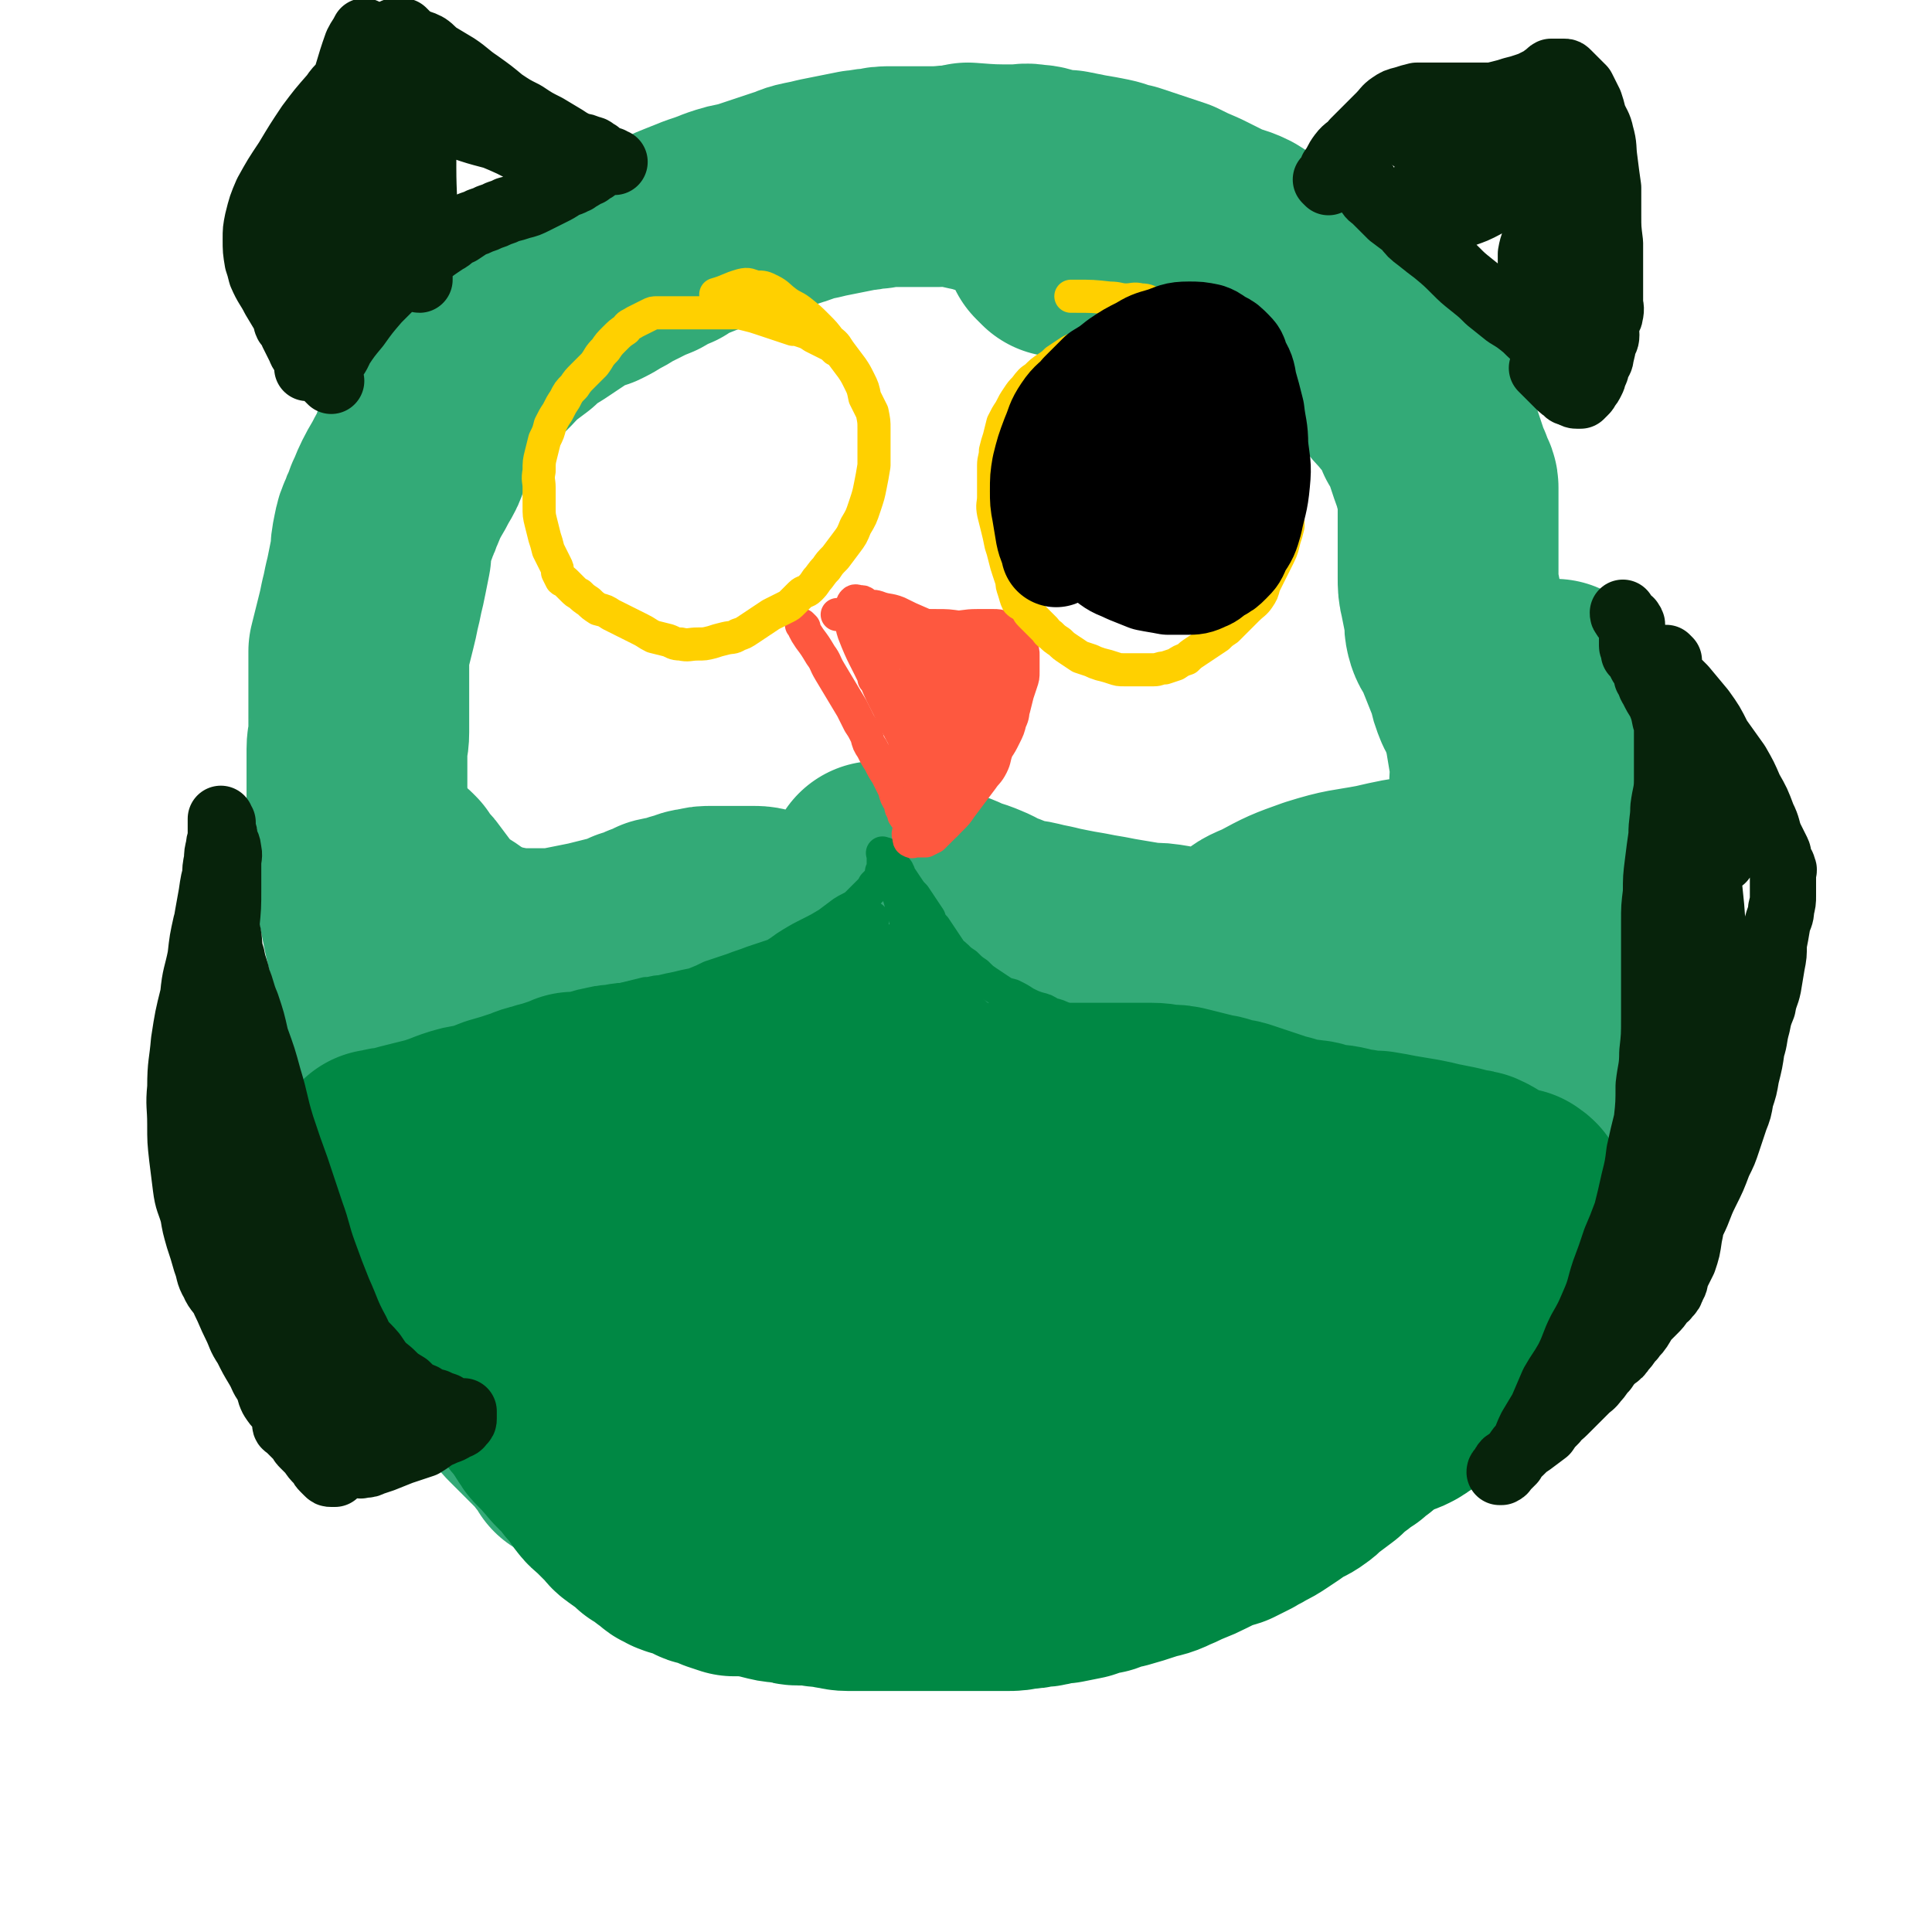
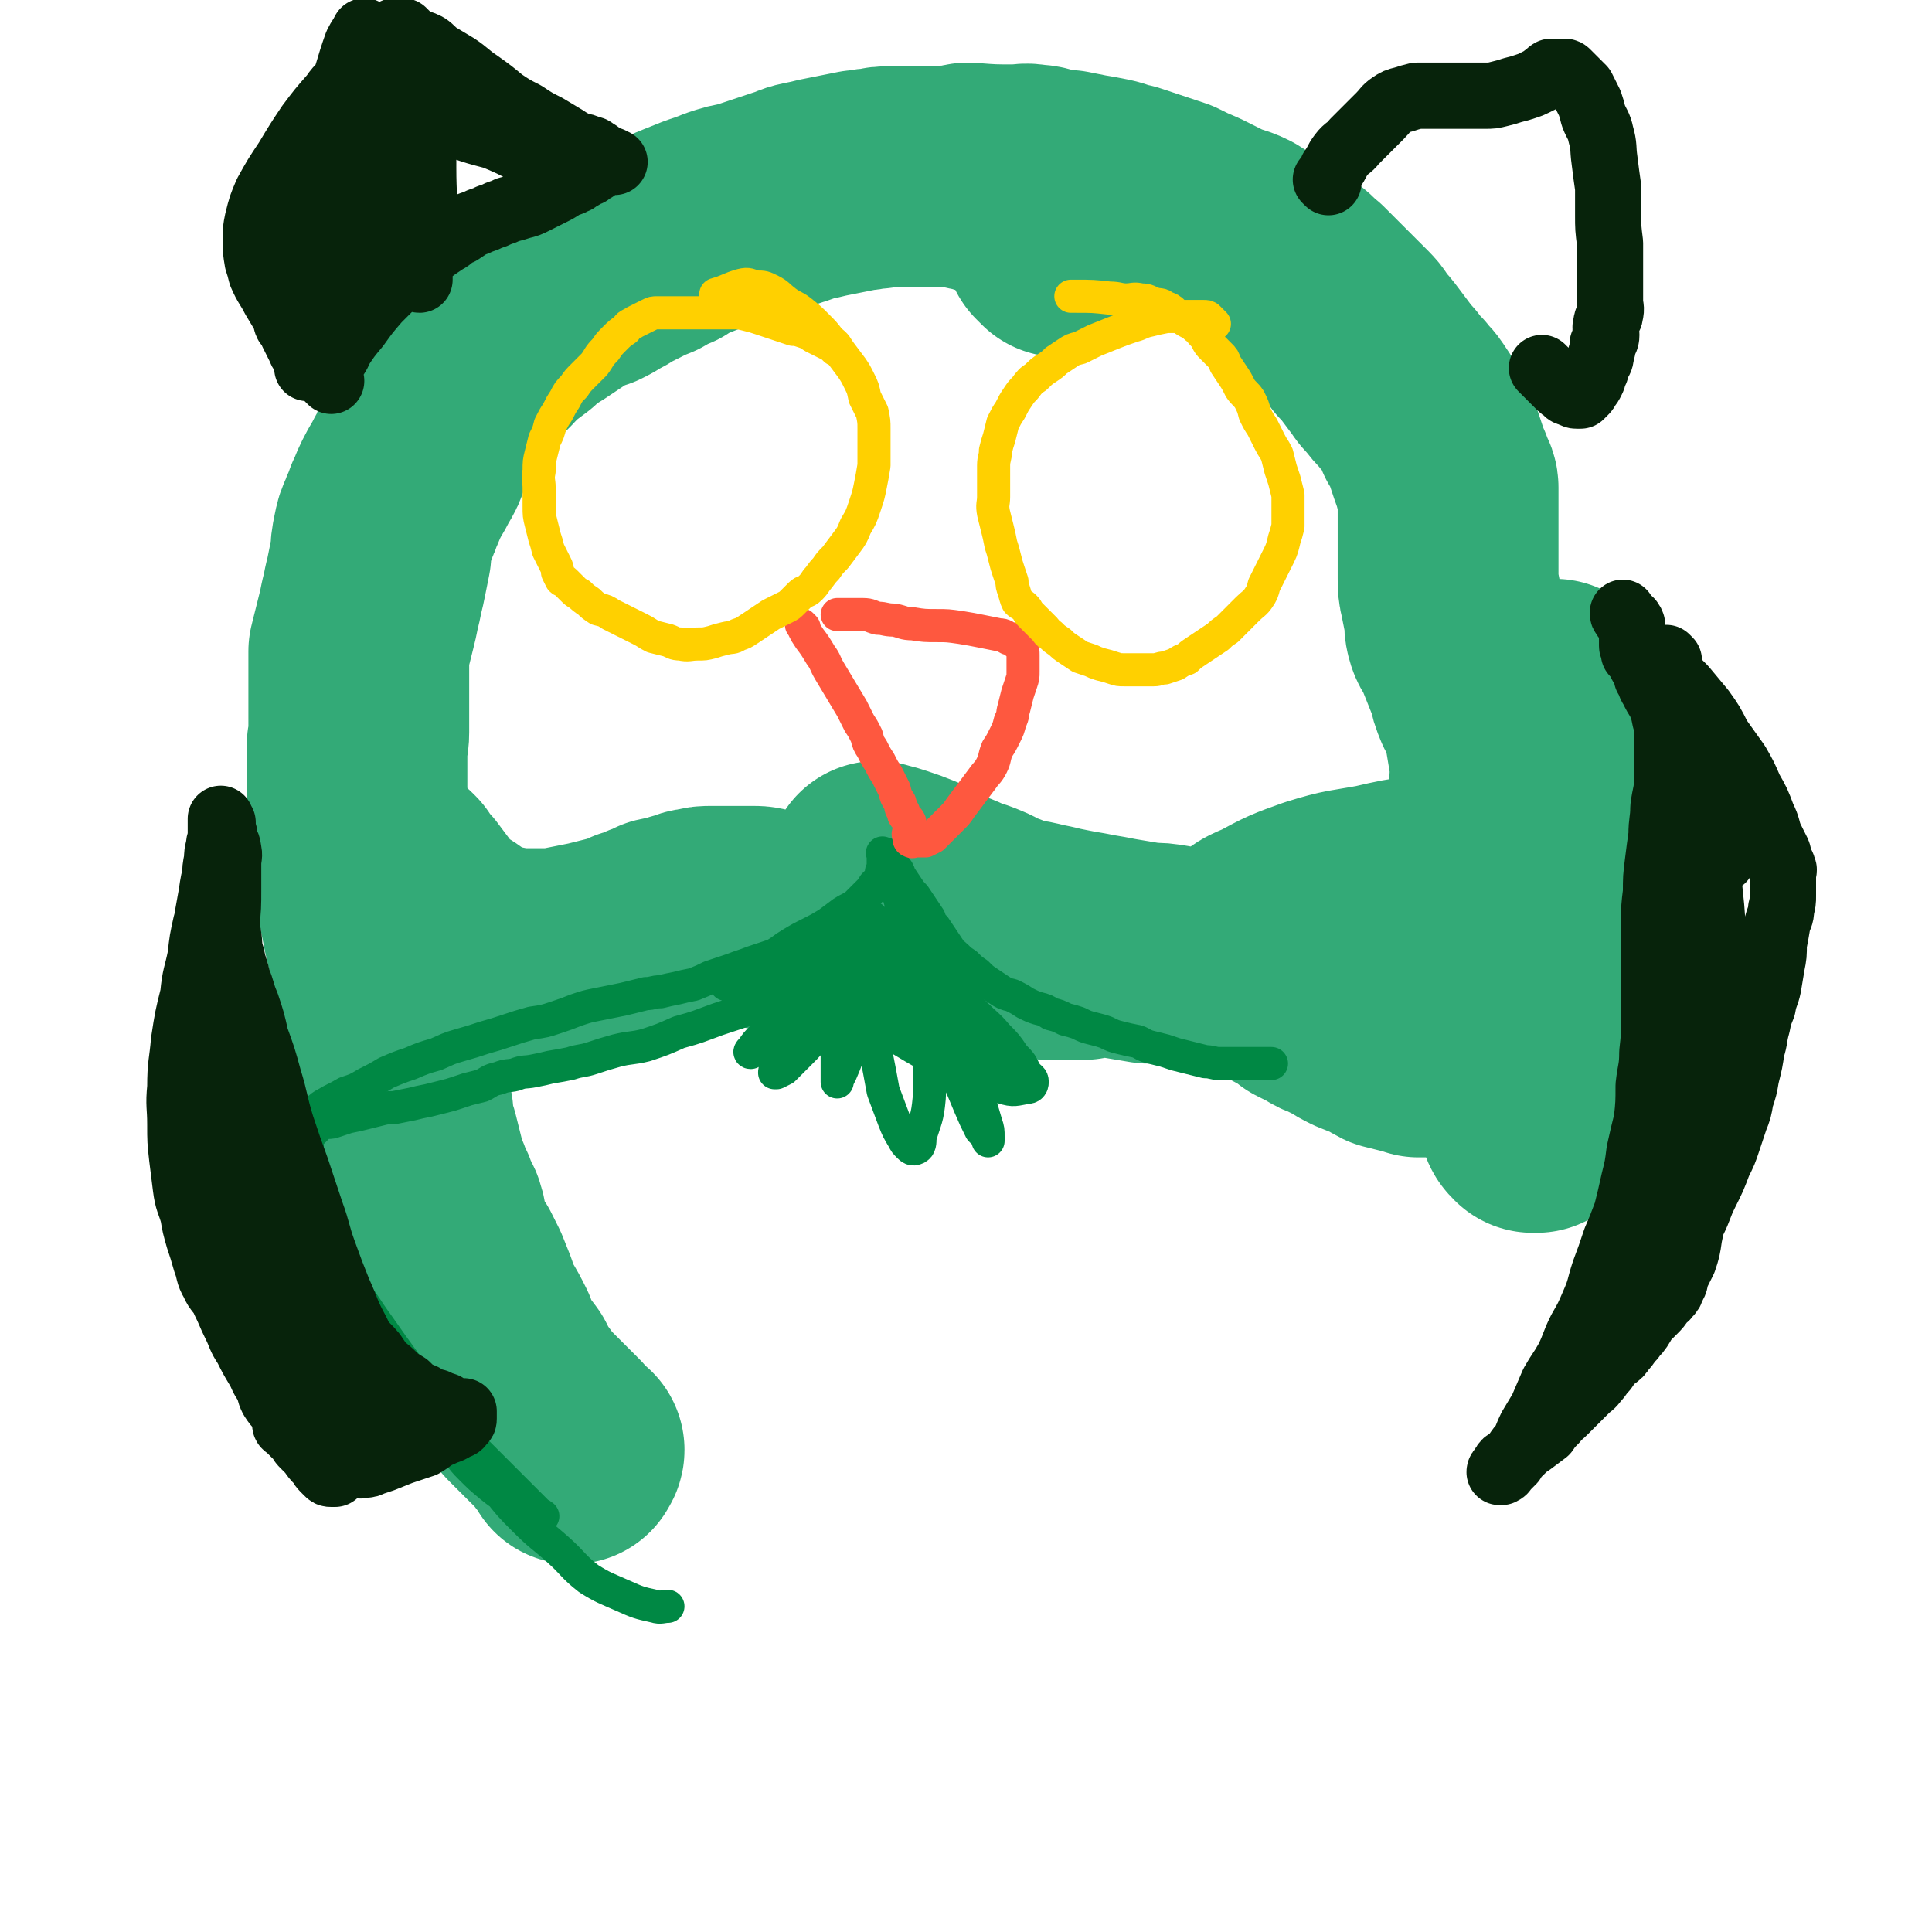
<svg xmlns="http://www.w3.org/2000/svg" viewBox="0 0 1050 1050" version="1.1">
  <g fill="none" stroke="#33AA77" stroke-width="36" stroke-linecap="round" stroke-linejoin="round">
    <path d="M552,84c-1,-1 -1,-1 -1,-1 -1,-1 0,0 0,0 0,0 0,0 0,0 0,0 0,-1 -1,-1 -2,-1 -2,-1 -4,-2 -3,-1 -3,-1 -6,-2 -4,-1 -4,-2 -8,-3 -6,-1 -6,-1 -12,-2 -7,-1 -7,-1 -14,-2 -8,-1 -8,-1 -16,-2 -8,0 -8,0 -17,0 -9,0 -9,0 -19,0 -8,0 -8,0 -16,1 -10,1 -10,2 -19,3 -10,2 -10,2 -20,4 -10,2 -10,3 -19,6 -9,2 -9,2 -17,5 -7,3 -7,3 -15,6 -6,3 -6,3 -13,6 -5,2 -5,2 -10,5 -5,3 -6,3 -10,6 -6,3 -6,4 -11,8 -5,3 -5,4 -9,7 -5,4 -5,4 -9,7 -4,3 -4,3 -7,5 -4,3 -4,3 -8,6 -4,3 -3,4 -7,7 -3,4 -3,4 -7,8 -4,5 -4,5 -8,10 -3,5 -3,4 -7,9 -4,5 -3,5 -7,10 -2,4 -2,4 -5,8 -3,4 -3,4 -6,8 -2,5 -2,5 -4,10 -3,5 -3,5 -5,11 -2,5 -2,5 -4,11 -2,6 -2,6 -4,11 -2,5 -2,5 -4,10 -1,5 -1,5 -3,10 -2,3 -2,3 -3,7 -2,5 -2,5 -3,10 -1,4 -1,4 -2,9 -1,5 -1,5 -2,9 -1,5 -1,5 -2,9 0,4 0,4 -1,8 -1,3 -1,3 -2,6 -1,3 -2,3 -2,6 -1,3 0,3 0,6 0,4 0,4 0,8 0,4 0,4 -1,8 0,4 0,4 -1,8 0,5 0,5 -1,10 -1,5 -1,5 -1,11 0,6 0,6 0,11 0,6 0,6 0,12 0,4 0,4 0,9 0,4 0,4 0,7 0,4 0,4 0,7 0,4 0,4 0,8 0,4 0,4 1,9 0,4 1,4 2,9 1,5 1,5 1,9 1,5 1,5 2,10 1,4 1,4 2,9 1,5 1,5 2,9 1,5 1,5 2,10 1,5 1,5 2,9 1,6 1,6 2,11 1,5 1,5 2,10 1,5 1,5 2,10 0,4 0,5 1,9 2,5 2,5 4,10 1,5 1,5 2,10 2,7 2,7 4,14 2,6 2,6 3,12 1,6 1,6 3,12 1,5 1,5 3,10 1,3 1,3 2,6 0,2 -1,2 0,3 0,2 1,1 1,2 2,8 2,9 4,17 0,2 0,2 1,4 " />
  </g>
  <g fill="none" stroke="#33AA77" stroke-width="120" stroke-linecap="round" stroke-linejoin="round">
    <path d="M576,134c-1,-1 -1,-1 -1,-1 -1,-1 0,0 0,0 0,0 0,0 0,0 0,0 0,0 0,0 -1,-1 0,0 0,0 -1,-1 -1,-1 -2,-2 -1,-2 -1,-2 -2,-4 -1,-2 -1,-2 -1,-3 0,-2 0,-3 -1,-4 0,-2 -1,-2 -2,-3 0,-1 0,-1 -1,-2 -1,-1 -1,-1 -2,-2 -1,-1 -1,-1 -2,-2 -1,-1 -1,-1 -2,-2 -2,-1 -2,-1 -4,-2 -2,-1 -2,-1 -4,-2 -2,-1 -2,-1 -5,-2 -3,-1 -3,-1 -6,-2 -2,0 -2,-1 -5,-1 -4,-2 -4,-1 -8,-2 -5,-1 -5,-2 -9,-2 -5,-1 -5,0 -9,0 -5,0 -5,0 -10,0 -4,0 -4,0 -8,0 -3,0 -3,0 -7,0 -5,0 -5,0 -9,1 -5,0 -5,1 -9,1 -5,1 -5,1 -10,2 -5,1 -5,1 -10,2 -4,1 -4,1 -9,2 -5,1 -5,2 -9,3 -6,2 -6,2 -12,4 -6,2 -6,2 -12,4 -6,1 -6,1 -12,3 -5,2 -5,2 -11,4 -5,2 -5,2 -10,4 -5,2 -5,2 -9,5 -5,2 -5,2 -10,5 -5,2 -5,2 -9,4 -4,2 -4,2 -8,4 -3,2 -3,2 -7,4 -3,2 -3,2 -7,4 -4,1 -4,1 -8,3 -4,2 -4,2 -7,4 -3,2 -3,2 -6,4 -3,2 -3,2 -6,4 -3,2 -3,1 -6,3 -3,3 -3,3 -6,6 -4,3 -4,3 -8,6 -4,3 -4,4 -7,7 -4,4 -4,4 -8,8 -3,3 -3,4 -6,7 -3,4 -3,4 -6,8 -2,4 -2,4 -5,9 -4,6 -4,5 -8,11 -3,6 -3,6 -6,12 -2,6 -2,6 -5,11 -3,6 -3,5 -6,11 -2,4 -2,5 -4,9 -1,4 -2,4 -3,8 -2,4 -2,4 -3,9 -1,5 -1,5 -1,9 -1,5 -1,5 -2,10 -1,5 -1,5 -2,9 -1,5 -1,5 -2,9 -1,5 -1,5 -2,9 -1,4 -1,4 -2,8 -1,4 -1,4 -2,8 0,5 0,5 0,10 0,5 0,5 0,9 0,5 0,5 0,9 0,3 0,3 0,7 0,4 0,4 0,9 0,5 -1,5 -1,9 0,5 0,5 0,9 0,6 0,6 0,11 0,5 0,5 0,11 0,5 0,5 0,11 0,4 0,4 0,9 0,4 1,4 1,9 1,5 1,5 2,9 1,5 1,5 2,11 1,4 1,4 2,9 1,5 1,5 2,10 1,4 1,4 2,9 1,4 1,4 2,8 0,5 0,5 1,9 0,4 0,4 1,9 1,3 1,3 1,7 1,5 1,5 1,9 0,4 0,4 1,9 0,4 1,4 1,8 1,4 0,4 1,8 1,4 1,4 2,8 0,4 0,4 1,7 0,4 1,4 2,8 0,4 0,4 1,8 1,4 1,4 2,7 1,4 1,4 2,8 1,4 1,4 2,8 1,4 1,4 3,8 1,3 1,3 3,7 1,3 1,3 2,5 1,2 1,2 2,4 0,2 1,2 1,4 0,0 0,0 0,1 0,1 0,1 0,2 0,1 0,1 0,2 0,1 0,1 0,1 0,1 0,1 0,1 0,1 0,1 0,2 0,1 1,1 1,1 1,1 1,1 2,2 1,2 1,2 2,3 2,4 2,4 4,7 2,4 2,4 4,8 2,5 2,5 4,10 2,6 2,6 5,12 3,5 3,5 6,11 2,6 2,6 5,11 3,4 3,4 6,8 2,4 2,4 4,8 2,2 2,2 4,5 1,2 1,2 3,4 1,1 1,1 2,2 1,1 1,1 2,2 0,0 0,0 1,1 0,0 0,0 1,1 1,1 1,1 2,2 1,1 1,1 2,2 0,0 0,0 1,1 3,3 3,3 5,5 1,1 1,1 2,2 1,2 1,2 2,3 1,1 1,1 2,2 1,1 1,1 2,2 0,1 0,1 0,2 0,0 0,-1 0,-1 0,0 0,0 0,0 0,0 0,0 0,0 -1,-1 0,0 0,0 1,0 1,-1 1,-1 " />
    <path d="M216,475c-1,-1 -1,-1 -1,-1 -1,-1 0,0 0,0 0,0 0,0 0,0 0,0 0,0 1,1 1,2 1,2 2,4 2,3 3,2 5,5 3,4 3,4 6,8 3,4 2,5 6,8 3,3 3,3 7,5 5,3 5,3 9,6 5,3 5,3 10,5 4,2 4,2 9,3 5,1 5,1 11,2 5,0 5,0 11,0 5,0 5,0 10,0 5,-1 5,-1 10,-2 5,-1 5,-1 10,-2 4,-1 4,-1 8,-2 4,-1 4,-1 8,-2 4,-1 4,-1 7,-3 4,-1 4,-1 8,-3 4,-1 4,-1 7,-3 4,-1 4,0 7,-1 3,-1 3,-2 6,-2 3,-1 3,-2 7,-2 3,-1 3,-1 7,-1 3,0 3,0 7,0 4,0 4,0 9,0 3,0 3,0 7,0 4,0 4,1 8,2 4,0 5,0 9,1 4,1 4,0 8,1 3,1 3,1 7,1 4,1 4,1 8,1 2,1 2,1 5,1 3,1 3,0 6,1 3,1 3,1 5,2 3,1 3,0 6,1 4,1 4,1 7,2 4,0 4,0 8,0 4,0 4,0 9,0 5,0 5,0 9,0 5,0 5,0 10,0 4,0 4,0 9,0 4,0 4,0 8,0 3,0 3,0 7,0 4,0 4,0 7,0 3,0 3,0 5,0 2,0 2,0 4,0 2,0 2,0 4,0 2,0 2,0 3,0 2,0 2,0 3,0 1,0 2,0 3,0 2,1 2,1 4,2 2,1 2,1 4,2 3,0 3,1 5,1 2,0 2,0 4,0 1,0 1,0 2,0 1,0 2,0 2,0 0,0 0,0 0,0 0,0 0,0 0,0 -1,0 -1,0 -2,0 -1,0 -1,0 -3,0 -5,0 -5,0 -9,0 -8,0 -8,0 -15,-1 -9,-2 -9,-1 -18,-4 -8,-2 -8,-2 -16,-6 -8,-3 -8,-3 -15,-7 -7,-4 -7,-4 -13,-8 -4,-3 -4,-3 -8,-6 -3,-1 -3,-2 -6,-4 -1,-1 -1,-1 -3,-3 -1,-1 -1,-1 -3,-2 -1,0 -1,-1 -1,-1 -1,-1 0,0 0,0 1,0 1,0 1,0 4,1 4,1 7,2 6,2 6,2 11,4 5,2 5,3 10,6 6,3 6,2 13,5 6,3 6,2 13,5 5,2 5,3 11,5 5,2 5,2 10,4 4,1 4,0 8,1 4,1 4,1 9,2 4,1 4,1 9,2 5,1 5,1 11,2 5,1 5,1 11,2 5,1 5,1 11,2 6,1 6,1 12,2 6,0 6,0 12,1 5,1 5,1 11,2 6,1 6,1 13,2 6,1 6,1 11,2 6,1 6,1 12,3 4,1 4,1 8,3 4,1 4,2 8,4 3,1 3,1 6,3 3,2 3,2 5,4 4,2 4,2 8,4 3,2 3,2 6,3 4,2 4,2 8,4 3,2 3,2 7,4 5,2 5,2 10,4 4,2 3,2 7,4 4,1 4,1 8,2 4,1 4,1 7,2 4,0 4,0 8,0 4,0 5,0 9,0 3,0 3,0 7,0 2,0 2,0 4,0 2,0 2,0 3,0 1,0 1,0 2,0 0,0 0,0 1,0 0,0 0,0 0,0 1,0 1,0 2,-1 0,0 0,-1 0,-1 1,-2 1,-2 1,-4 1,-3 1,-3 2,-6 1,-2 1,-2 2,-5 1,-3 1,-3 1,-6 0,-3 0,-3 0,-6 0,-2 0,-2 0,-4 0,-1 0,-1 0,-3 0,-2 0,-2 0,-4 0,-1 0,-1 0,-1 0,-2 0,-2 -1,-2 -2,-1 -2,-2 -3,-2 -8,-1 -8,-1 -15,0 -13,1 -13,1 -26,3 -12,1 -12,2 -24,3 -10,1 -11,1 -21,1 -9,0 -9,0 -18,-2 -6,-1 -6,-1 -13,-3 -5,-2 -5,-1 -9,-4 -3,-1 -3,-1 -5,-4 -1,-2 -1,-3 0,-5 4,-5 5,-5 12,-8 13,-7 13,-7 27,-12 16,-5 16,-4 32,-7 13,-3 13,-3 27,-5 12,-2 12,-2 23,-4 9,-2 9,-2 17,-4 4,-1 4,-1 8,-2 2,-1 2,-1 4,-2 1,-1 1,-1 1,-2 0,-3 0,-3 0,-6 0,-5 0,-5 0,-10 0,-6 0,-6 1,-12 0,-7 0,-7 1,-13 1,-9 1,-9 3,-17 2,-8 2,-8 5,-17 2,-5 3,-4 4,-9 1,-3 2,-3 2,-5 0,-1 0,-1 0,-2 0,-1 0,-1 0,-1 0,-1 0,0 0,1 0,5 1,5 1,9 0,11 0,11 -1,21 -1,12 -1,12 -3,24 -2,15 -2,15 -5,30 -1,8 -2,8 -3,16 -2,7 -1,7 -2,15 -1,8 -2,8 -2,17 0,8 0,8 1,16 1,7 1,7 2,14 1,7 1,7 2,13 0,6 1,6 1,11 0,6 0,6 0,11 0,6 0,6 0,11 0,5 0,5 0,9 0,3 0,3 0,6 0,3 0,3 0,6 0,2 -1,1 -1,3 0,1 0,1 0,2 0,0 0,0 0,0 -1,0 -1,0 -1,0 -1,0 -1,0 -1,0 -2,-2 -2,-2 -2,-4 -3,-9 -3,-9 -6,-18 -3,-11 -3,-11 -5,-22 -2,-14 -2,-14 -3,-28 -1,-14 0,-14 -1,-28 0,-13 -1,-13 -1,-25 0,-12 0,-12 0,-25 0,-9 0,-9 0,-19 0,-7 0,-7 0,-14 0,-7 1,-7 0,-14 -1,-6 -1,-6 -2,-12 -1,-6 -1,-6 -3,-12 -1,-5 -2,-5 -4,-9 -2,-5 -2,-5 -3,-10 -2,-5 -2,-5 -4,-10 -2,-5 -2,-5 -4,-10 -2,-4 -3,-4 -4,-8 -1,-4 0,-5 -1,-9 -1,-5 -1,-5 -2,-10 -1,-4 -1,-5 -1,-9 0,-5 0,-5 0,-10 0,-3 0,-3 0,-6 0,-3 0,-3 0,-6 0,-3 0,-3 0,-6 0,-2 0,-2 0,-5 0,-3 0,-3 0,-5 0,-2 0,-2 0,-3 0,-2 0,-2 0,-4 0,-2 0,-2 0,-4 0,-2 -1,-2 -2,-4 -1,-2 0,-2 -1,-4 -1,-2 -1,-2 -2,-5 -1,-3 -1,-3 -2,-6 -1,-3 -1,-3 -2,-6 -2,-4 -2,-4 -4,-7 -1,-4 -2,-4 -3,-7 -2,-3 -2,-3 -4,-6 -2,-3 -3,-3 -5,-6 -3,-3 -3,-3 -6,-7 -3,-3 -3,-3 -5,-6 -3,-4 -3,-4 -6,-8 -3,-4 -3,-4 -6,-7 -3,-4 -2,-4 -5,-7 -3,-3 -3,-3 -6,-6 -3,-3 -3,-3 -6,-6 -3,-3 -3,-3 -5,-5 -4,-4 -4,-4 -7,-7 -4,-3 -4,-4 -8,-7 -4,-3 -4,-2 -9,-5 -5,-3 -5,-3 -9,-6 -5,-3 -5,-4 -10,-7 -6,-3 -7,-2 -13,-5 -6,-3 -6,-3 -12,-6 -7,-3 -7,-3 -13,-6 -6,-2 -6,-2 -12,-4 -6,-2 -6,-2 -12,-4 -6,-1 -6,-2 -11,-3 -5,-1 -5,-1 -11,-2 -5,-1 -5,-1 -10,-2 -4,0 -4,0 -9,-1 -5,-1 -5,-2 -10,-2 -4,-1 -4,0 -9,0 -13,0 -13,0 -26,-1 " />
  </g>
  <g fill="none" stroke="#008844" stroke-width="120" stroke-linecap="round" stroke-linejoin="round">
-     <path d="M371,625c-1,-1 -1,-1 -1,-1 -1,-1 0,0 0,0 0,0 0,0 0,0 0,0 0,0 0,0 -1,-1 0,0 0,0 -2,0 -2,0 -5,0 -3,0 -3,0 -5,0 -3,0 -3,0 -6,0 -3,0 -3,0 -6,0 -2,0 -2,0 -5,0 -2,0 -2,0 -5,0 -2,0 -2,0 -4,0 -1,0 -1,0 -3,0 -2,0 -2,0 -4,0 -2,0 -2,0 -4,0 -2,0 -2,0 -3,0 -2,0 -2,0 -3,0 -2,0 -2,0 -4,0 -2,0 -2,0 -4,0 -2,0 -2,0 -4,0 -2,0 -2,0 -3,0 -2,0 -2,0 -4,0 -2,0 -2,0 -4,0 -2,0 -2,1 -4,2 -2,1 -2,1 -5,2 -3,1 -3,1 -6,2 -3,1 -2,1 -5,1 -3,1 -3,1 -6,1 -2,0 -2,0 -3,0 -2,0 -2,0 -4,0 -1,0 -1,0 -2,0 -1,0 -1,0 -2,0 -1,0 -1,0 -2,0 -1,0 -1,0 -2,0 -1,0 -1,0 -2,0 0,0 0,0 -1,0 -1,0 -1,0 -2,0 -1,0 -1,0 -2,0 -1,0 -1,0 -2,0 -1,0 -1,0 -2,0 -1,0 -1,0 -2,0 -1,0 -1,0 -2,0 -1,0 -1,0 -2,0 0,0 0,0 -1,0 0,0 0,0 0,0 0,1 0,1 0,1 0,1 0,1 0,2 0,0 0,0 0,0 0,0 0,0 0,1 0,1 0,1 0,2 0,0 0,0 0,1 0,1 0,1 0,2 0,1 0,1 0,1 0,1 0,1 0,1 0,1 0,1 0,2 0,2 1,2 1,3 1,3 1,3 2,6 1,4 1,4 2,8 1,4 1,4 2,8 2,4 2,4 4,9 2,5 2,5 4,10 2,3 2,3 4,7 1,4 1,4 2,8 1,3 1,3 2,6 1,3 1,3 2,5 1,2 1,2 2,4 1,2 1,2 2,4 1,1 1,1 2,2 1,1 1,1 2,2 1,2 1,2 1,4 1,2 1,2 2,4 1,2 1,2 2,3 1,2 2,2 3,4 2,2 2,2 4,4 2,2 2,2 4,5 1,2 1,2 3,4 1,1 1,2 3,3 1,2 1,2 3,4 2,2 2,2 3,4 2,2 1,2 2,4 1,2 1,2 2,3 1,2 1,2 2,3 1,1 1,1 2,2 1,1 1,1 3,3 1,1 1,2 3,3 1,2 1,2 3,4 2,2 2,2 4,4 2,2 2,2 4,5 2,2 2,1 4,4 2,2 1,3 3,5 2,3 3,3 5,5 2,2 2,2 4,4 2,2 2,2 4,4 1,1 1,2 3,3 2,2 2,1 4,3 1,0 1,0 2,1 1,1 1,1 2,2 1,1 1,1 2,2 2,1 2,1 4,2 1,1 1,1 2,2 1,1 1,1 3,2 1,1 1,1 2,2 1,1 1,0 3,1 1,1 0,1 1,1 2,1 2,1 4,1 1,0 1,1 2,1 2,1 2,0 3,1 2,1 2,1 4,2 1,1 1,0 3,1 2,0 2,0 4,1 2,1 2,1 4,2 3,1 3,1 6,2 3,0 3,0 7,0 4,1 4,0 7,1 4,1 4,1 8,2 4,1 4,0 7,1 3,0 3,1 6,1 3,0 3,0 7,0 3,0 3,1 7,1 3,0 3,0 6,1 3,0 3,1 7,1 3,0 3,0 7,0 3,0 3,0 7,0 4,0 4,0 8,0 4,0 4,0 7,0 4,0 4,0 8,0 3,0 3,0 5,0 4,0 4,0 7,0 3,0 3,0 6,0 2,0 2,0 4,0 2,0 2,0 4,0 2,0 2,0 4,0 1,0 1,0 3,0 2,0 2,0 4,0 3,0 3,0 6,0 3,0 3,0 6,0 4,0 4,0 8,-1 4,0 4,0 7,-1 4,0 4,0 8,-1 4,-1 4,-1 7,-1 5,-1 5,-1 10,-2 6,-2 5,-2 11,-3 5,-2 5,-2 10,-3 7,-2 7,-2 13,-4 6,-2 6,-1 12,-4 5,-2 4,-2 9,-4 5,-2 5,-2 9,-4 4,-2 4,-2 8,-4 3,-1 4,-1 7,-2 4,-2 4,-2 8,-4 3,-2 4,-2 7,-4 4,-2 4,-2 7,-4 3,-2 3,-2 6,-4 2,-2 2,-2 5,-4 4,-2 4,-1 8,-4 3,-2 3,-3 6,-5 4,-3 4,-3 8,-6 3,-3 3,-3 7,-6 3,-2 3,-3 7,-5 2,-2 2,-2 5,-4 3,-2 2,-2 5,-4 2,-1 2,-2 4,-3 2,-1 2,-1 4,-2 2,-1 2,-1 4,-2 2,0 2,0 4,-1 2,-1 2,-1 3,-2 2,-1 2,-1 3,-2 2,-2 2,-2 4,-3 2,-2 3,-2 5,-4 2,-2 2,-2 4,-4 3,-3 3,-3 6,-6 3,-3 3,-3 6,-6 2,-3 3,-2 5,-5 2,-3 2,-3 4,-6 2,-3 2,-3 3,-6 2,-3 2,-3 4,-5 2,-3 2,-3 4,-6 2,-2 2,-2 3,-5 1,-2 1,-2 2,-4 1,-2 1,-2 2,-3 1,-2 1,-2 2,-4 0,-1 0,-1 0,-2 0,-1 0,-1 0,-2 0,-1 1,-1 1,-2 0,-1 0,-1 0,-2 0,-2 1,-2 1,-3 0,-1 0,-1 1,-3 0,-1 1,-1 1,-3 0,-1 0,-1 0,-3 0,-1 0,-1 0,-2 0,-2 0,-2 0,-4 0,-1 0,-1 0,-2 0,-2 0,-2 0,-3 0,-1 0,-1 0,-2 0,-1 0,-1 0,-2 0,-1 0,-1 0,-2 0,-1 0,-1 0,-2 0,-1 -1,-1 -2,-2 0,0 -1,0 -2,0 0,0 0,0 -1,0 -1,0 -1,0 -2,0 -1,0 -1,0 -2,0 -1,0 -1,-1 -2,-1 -1,-1 -1,-1 -2,-1 -1,0 -1,0 -2,-1 -1,-1 -1,-1 -2,-2 -1,-1 -1,-1 -3,-2 -1,-1 -1,-1 -3,-2 -2,-1 -2,-1 -5,-1 -3,-1 -3,-1 -7,-2 -5,-1 -5,-1 -10,-2 -4,-1 -4,-1 -9,-2 -6,-1 -6,-1 -12,-2 -5,-1 -5,-1 -11,-2 -5,0 -5,0 -10,-1 -5,0 -5,-1 -10,-2 -5,-1 -5,0 -9,-1 -4,-1 -4,-2 -8,-2 -4,-1 -4,0 -8,-1 -3,-1 -3,-1 -6,-2 -4,-1 -4,-1 -7,-2 -3,-1 -3,-1 -6,-2 -3,-1 -3,-1 -6,-2 -3,-1 -3,-1 -6,-2 -3,-1 -3,0 -7,-1 -3,-1 -3,-2 -6,-2 -4,-1 -4,-1 -8,-2 -4,-1 -4,-1 -8,-2 -4,-1 -4,-1 -8,-1 -4,0 -4,-1 -9,-1 -4,0 -4,0 -9,0 -4,0 -4,0 -9,0 -4,0 -4,0 -9,0 -4,0 -4,0 -9,0 -5,0 -5,0 -10,0 -5,0 -5,0 -10,0 -6,0 -6,0 -11,0 -5,0 -5,0 -10,0 -4,0 -4,0 -9,0 -3,0 -3,0 -7,0 -4,0 -4,0 -8,0 -4,0 -4,0 -8,0 -4,0 -4,0 -8,0 -5,-1 -5,-1 -9,-1 -4,0 -4,0 -9,0 -4,0 -4,0 -8,0 -3,0 -3,0 -7,0 -3,0 -3,-1 -5,-1 -3,0 -3,0 -6,0 -2,0 -2,0 -4,-1 -2,0 -2,0 -4,0 -2,0 -2,0 -4,0 -2,0 -2,0 -3,0 -3,0 -3,0 -6,0 -3,0 -3,0 -6,0 -4,0 -4,0 -8,0 -5,0 -5,0 -10,0 -4,0 -4,0 -9,0 -5,0 -5,0 -9,0 -5,0 -5,0 -9,0 -5,0 -5,0 -9,0 -5,0 -5,0 -10,0 -5,0 -5,0 -9,0 -5,0 -5,0 -9,0 -3,0 -4,0 -7,0 -3,0 -2,1 -5,2 -3,0 -3,0 -5,0 -3,0 -3,0 -5,1 -2,0 -2,0 -4,1 -2,1 -2,2 -4,2 -1,1 -2,0 -3,0 -2,0 -2,0 -3,0 -1,0 -1,0 -2,0 -1,0 -1,0 -2,1 -1,1 -1,1 -2,2 -1,0 -1,0 -2,1 -1,0 -1,0 -2,1 -1,0 -1,0 -1,1 -1,1 0,1 0,2 0,1 0,1 0,2 0,1 0,1 0,2 0,1 0,1 0,2 0,1 0,1 0,2 0,1 1,1 2,2 1,1 1,1 2,2 1,2 1,2 1,4 1,3 2,3 2,6 1,4 1,4 2,9 1,5 1,5 2,10 1,5 1,5 2,11 1,4 1,4 2,9 1,4 1,4 2,9 2,3 2,3 4,7 2,3 2,3 4,5 2,3 3,3 5,6 2,3 1,3 3,6 3,3 3,3 6,5 4,3 3,3 7,6 4,3 4,2 8,5 3,2 3,2 7,5 4,2 4,2 7,4 5,3 5,3 10,6 5,3 5,4 11,5 6,2 6,1 13,2 7,2 7,2 14,3 8,1 8,1 15,1 8,0 8,1 16,0 10,-1 10,-1 19,-3 9,-1 10,-1 19,-4 7,-2 7,-2 14,-5 9,-3 9,-2 17,-6 8,-3 8,-4 16,-8 7,-3 7,-2 14,-6 5,-2 5,-2 10,-5 3,-3 3,-3 6,-6 2,-2 2,-2 3,-4 1,-2 1,-2 1,-5 0,-4 -1,-5 -3,-8 -4,-6 -4,-6 -9,-11 -10,-9 -10,-10 -22,-17 -13,-8 -13,-9 -28,-15 -15,-5 -15,-5 -30,-7 -12,-2 -13,-2 -25,-2 -12,0 -13,0 -25,3 -12,3 -12,3 -23,8 -11,6 -11,6 -21,14 -10,8 -9,8 -18,18 -6,7 -6,7 -11,15 -2,4 -3,4 -4,8 -1,4 -1,5 1,8 3,6 4,7 10,11 10,8 11,9 23,13 17,7 18,6 36,10 20,4 21,3 41,6 24,4 24,4 48,6 26,2 26,3 52,3 23,0 23,0 46,-2 19,-1 19,-1 38,-4 27,-3 27,-3 55,-8 7,-1 7,-1 14,-4 3,-1 3,-1 6,-4 1,-1 1,-2 1,-3 -1,-5 0,-6 -3,-10 -7,-8 -8,-8 -17,-15 -15,-12 -15,-13 -32,-22 -15,-9 -15,-9 -32,-15 -13,-4 -14,-4 -28,-5 -12,-2 -13,-1 -25,0 -10,1 -10,2 -20,5 -5,1 -5,1 -9,4 -3,1 -3,0 -4,2 -2,3 -2,4 -2,7 1,8 1,8 4,16 3,9 3,10 9,18 6,8 7,8 15,14 13,9 13,9 28,15 13,5 13,5 27,7 14,2 14,3 28,1 14,-2 14,-2 28,-8 13,-5 13,-6 24,-13 10,-7 10,-7 18,-15 7,-5 7,-5 12,-11 4,-5 4,-5 6,-11 1,-5 2,-6 0,-10 -3,-7 -4,-8 -10,-12 -10,-7 -11,-7 -24,-11 -13,-4 -14,-3 -28,-3 -11,0 -11,0 -22,2 -8,1 -8,1 -15,3 -5,1 -5,2 -10,3 -3,1 -3,1 -5,2 -1,1 -1,2 -2,3 -1,2 -1,2 -1,3 0,2 1,2 2,4 1,1 1,1 1,2 0,1 0,1 0,2 0,1 0,1 0,2 0,1 0,1 -1,2 -2,3 -2,3 -6,5 -8,5 -8,5 -17,9 -11,4 -11,4 -23,7 -17,3 -17,3 -34,4 -13,1 -13,1 -26,1 -14,0 -14,0 -27,0 -13,0 -13,-1 -25,-2 -12,-1 -12,0 -23,-2 -22,-2 -22,-3 -44,-6 -9,-1 -9,-1 -17,-2 -7,-2 -7,-2 -14,-4 -8,-2 -8,-2 -15,-4 -8,-2 -8,-2 -16,-4 -7,-2 -7,-1 -15,-3 -6,-1 -6,-2 -13,-3 -7,-1 -7,-1 -13,-2 -6,-1 -6,-1 -12,-2 -6,0 -6,0 -11,-1 -5,-1 -5,-1 -9,-2 -4,-1 -4,-2 -9,-3 -2,-1 -2,-1 -5,-2 -3,-1 -3,-1 -6,-2 -2,-1 -2,-1 -4,-2 -2,-1 -2,-1 -3,-2 -2,-1 -2,-1 -4,-2 -1,0 -1,-1 -2,-1 -2,-1 -2,-1 -3,-2 -2,-1 -2,-1 -4,-2 -2,-1 -2,-1 -4,-2 -2,-1 -2,-1 -3,-2 -1,-1 -1,-1 -3,-2 -2,-1 -2,-2 -3,-3 -2,-2 -2,-2 -4,-4 -2,-2 -2,-2 -4,-4 -1,-1 -1,-1 -3,-3 -1,-1 -1,-1 -2,-2 -1,-1 -1,-1 -2,-2 -1,-1 -1,-1 -2,-2 -1,-1 -1,-1 -2,-2 -1,-1 -1,-1 -1,-2 0,-1 0,-1 0,-2 0,0 0,0 0,-1 0,0 0,0 0,0 0,-1 0,-1 0,-1 0,-1 0,-1 1,-1 1,0 1,0 2,0 2,0 1,-1 3,-1 2,0 2,0 4,0 2,0 2,-1 5,-2 4,-1 4,-1 8,-2 4,-1 4,-1 8,-2 6,-2 6,-2 11,-4 6,-2 6,-2 13,-3 6,-2 6,-2 11,-4 7,-2 7,-2 13,-4 4,-1 4,-2 9,-3 3,-1 3,-1 7,-2 3,-1 3,-1 6,-2 3,-1 3,-1 5,-2 3,0 3,0 5,0 4,0 4,0 8,-1 2,-1 2,-2 5,-2 3,-1 3,-1 6,-1 3,0 3,-1 6,-1 3,0 3,0 6,0 3,0 3,-1 6,-2 2,0 2,0 4,0 3,0 3,0 5,0 2,0 2,0 4,0 2,0 2,0 4,0 1,0 1,0 3,0 2,0 2,0 4,0 3,0 3,0 5,0 2,0 2,0 5,0 3,0 3,0 5,0 4,0 4,0 7,0 3,0 3,0 6,0 3,0 3,0 5,0 3,0 3,0 6,0 3,0 3,1 6,1 1,0 1,0 3,0 2,0 2,0 4,0 2,0 2,0 4,0 1,0 1,0 2,0 1,0 1,0 2,0 1,0 1,0 2,0 0,0 1,0 1,0 1,0 0,0 0,1 0,1 0,1 0,1 0,1 0,1 0,2 -1,1 -1,2 -2,3 -3,1 -3,1 -5,2 " />
-   </g>
+     </g>
  <g fill="none" stroke="#008844" stroke-width="18" stroke-linecap="round" stroke-linejoin="round">
    <path d="M164,613c-1,-1 -1,-1 -1,-1 -1,-1 0,0 0,0 0,0 0,0 0,0 0,0 0,0 0,0 -1,-1 0,0 0,0 1,-1 1,-2 2,-3 2,-2 2,-2 5,-4 4,-2 3,-3 7,-5 5,-3 6,-3 11,-6 6,-2 6,-2 11,-5 6,-3 6,-3 11,-6 7,-3 7,-3 13,-5 7,-3 7,-3 14,-5 7,-3 6,-3 13,-5 7,-2 7,-2 13,-4 7,-2 7,-2 13,-4 6,-2 6,-2 13,-4 7,-1 7,-1 13,-3 6,-2 6,-2 11,-4 6,-2 6,-2 11,-3 5,-1 5,-1 10,-2 5,-1 5,-1 9,-2 4,-1 4,-1 8,-2 4,0 4,-1 8,-1 4,-1 4,-1 9,-2 4,-1 4,-1 9,-2 5,-2 5,-2 9,-4 6,-2 6,-2 12,-4 5,-2 6,-2 11,-4 6,-2 6,-2 12,-4 5,-3 4,-3 9,-6 5,-3 5,-3 11,-6 4,-2 4,-2 9,-5 4,-3 4,-3 8,-6 3,-2 4,-2 7,-4 2,-2 2,-2 4,-4 2,-2 2,-2 4,-4 1,-1 1,-1 2,-3 1,-1 1,-1 2,-2 1,-1 1,0 2,-2 0,0 0,-1 0,-1 0,-1 0,-2 0,-2 0,-1 1,-1 1,-2 0,-1 0,-1 0,-2 0,-1 0,-1 0,-2 0,-1 0,-1 0,-2 0,-1 0,-1 0,-2 0,0 0,0 0,0 0,0 0,0 0,0 0,0 0,0 0,0 -1,-1 0,0 0,0 0,0 1,0 1,0 1,1 1,1 2,3 1,2 1,2 3,4 2,2 2,2 3,5 2,3 2,3 4,6 2,3 2,3 4,5 2,3 2,3 4,6 2,3 2,3 4,6 1,3 1,3 3,5 2,3 2,3 4,6 2,3 2,3 4,6 1,2 2,2 4,4 2,2 2,2 5,4 3,3 3,3 6,5 3,3 3,3 6,5 3,2 3,2 6,4 3,2 3,2 7,3 4,2 4,2 7,4 4,2 4,2 7,3 4,1 4,1 7,3 4,1 4,1 8,3 4,1 4,1 7,2 4,2 4,2 8,3 4,1 4,1 7,2 4,2 4,2 8,3 4,1 4,1 9,2 3,1 3,2 7,3 4,1 4,1 8,2 3,1 3,1 6,2 4,1 4,1 8,2 4,1 4,1 8,2 4,0 4,1 8,1 4,0 4,0 7,0 4,0 4,0 7,0 3,0 3,0 5,0 3,0 3,0 5,0 1,0 1,0 2,0 1,0 1,0 2,0 0,0 0,0 0,0 0,0 0,0 0,0 " />
    <path d="M455,517c-1,-1 -1,-1 -1,-1 -1,-1 0,0 0,0 0,0 0,0 0,0 -1,0 -2,0 -3,1 -3,2 -2,3 -5,5 -4,6 -4,6 -8,11 -5,7 -5,7 -10,14 -4,6 -5,6 -9,11 -3,4 -3,5 -6,8 -2,3 -2,3 -5,5 0,0 -1,1 0,1 0,-1 0,-1 1,-2 2,-3 2,-3 5,-6 5,-5 5,-6 10,-11 7,-9 7,-9 15,-17 6,-8 6,-8 12,-16 6,-7 5,-7 10,-14 3,-4 3,-4 5,-7 1,-2 1,-2 2,-4 0,-1 0,-2 0,-2 -1,1 -2,1 -4,4 -3,5 -3,5 -6,10 -5,9 -5,9 -9,17 -5,9 -5,9 -9,18 -4,8 -4,8 -8,16 -2,6 -2,6 -5,12 -1,3 -2,2 -3,5 -1,3 -1,3 -2,5 -1,2 -1,2 -1,3 0,0 0,0 1,0 2,-1 2,-1 4,-2 4,-4 4,-4 8,-8 6,-6 6,-6 11,-13 6,-8 6,-8 11,-16 4,-6 4,-6 8,-12 2,-4 3,-4 4,-8 1,-3 1,-3 1,-5 0,-1 0,-1 0,-2 0,-1 0,-1 -1,-1 -1,0 -1,1 -2,2 -2,5 -2,5 -3,9 -2,7 -2,7 -4,13 -2,8 -3,8 -4,16 -1,6 0,7 0,13 0,5 0,5 0,10 0,4 0,4 0,7 0,1 0,1 0,2 0,0 0,-1 0,-1 1,-2 1,-2 2,-4 3,-7 3,-7 5,-14 4,-11 4,-11 6,-22 3,-12 2,-12 4,-23 1,-7 2,-7 2,-14 0,-3 0,-3 0,-7 0,-1 0,-1 0,-3 0,-1 0,-2 0,-1 0,2 0,4 0,8 0,9 0,9 0,19 0,11 0,11 0,23 1,11 1,11 2,23 2,10 2,10 4,21 3,8 3,8 6,16 2,5 2,5 5,10 1,2 1,2 3,4 1,1 2,2 4,1 2,-1 2,-3 2,-6 3,-10 4,-10 5,-21 1,-16 0,-16 0,-32 -1,-17 -1,-17 -2,-34 -2,-12 -2,-12 -4,-24 -2,-8 -2,-8 -4,-14 -1,-4 -2,-4 -4,-8 -1,-2 -1,-2 -2,-4 -1,-1 -1,-1 -2,-2 0,0 0,0 -1,-1 0,0 0,0 0,0 2,7 2,7 4,14 4,14 3,14 8,28 4,14 4,14 9,27 5,15 4,15 10,30 5,12 5,12 10,24 3,7 3,7 6,13 2,2 2,2 4,4 0,1 0,2 0,2 0,0 0,-1 0,-2 0,-4 0,-4 -1,-7 -3,-10 -3,-11 -7,-20 -5,-13 -5,-13 -10,-25 -5,-10 -5,-10 -10,-20 -3,-9 -3,-9 -7,-17 -3,-4 -3,-4 -5,-9 -2,-2 -2,-2 -4,-5 0,-1 0,-1 -1,-2 -1,-1 -1,-1 -2,-2 -1,-1 -1,-1 -1,-1 -1,-1 0,0 0,0 1,1 2,1 3,2 3,3 3,3 6,6 4,4 4,4 8,8 6,6 6,7 12,13 6,6 6,6 12,12 6,6 7,6 12,12 5,5 5,5 9,11 3,4 2,4 4,7 1,2 2,2 2,3 0,1 0,1 -1,1 -2,0 -2,0 -4,-2 -7,-4 -8,-3 -15,-9 -10,-8 -10,-8 -20,-17 -11,-10 -11,-11 -21,-21 -6,-6 -6,-6 -12,-12 -3,-3 -3,-3 -7,-7 -1,-1 -1,-1 -2,-2 -1,-1 -1,-1 -2,-2 0,0 -1,-1 -1,-1 3,1 4,2 7,4 10,6 9,6 19,13 10,8 10,8 21,16 9,8 10,7 19,16 8,6 7,7 14,14 4,4 3,4 6,9 2,2 3,2 3,4 0,2 -1,3 -3,3 -6,1 -7,2 -13,0 -14,-3 -14,-4 -26,-10 -16,-8 -16,-8 -31,-17 -13,-8 -13,-8 -25,-17 -8,-6 -8,-7 -16,-14 -4,-3 -4,-3 -8,-7 -2,-2 -2,-2 -4,-4 -1,-1 -1,-1 -2,-2 0,-1 -1,-1 0,-2 1,-1 1,-1 3,-1 6,1 6,2 13,4 11,5 11,5 22,9 9,5 9,5 19,9 5,3 5,4 10,6 2,2 3,1 5,3 1,1 1,1 2,2 1,0 2,0 2,0 -1,0 -2,0 -4,0 -9,0 -9,0 -17,0 -13,0 -13,0 -26,-1 -14,-2 -14,-2 -27,-4 -9,-1 -9,-1 -19,-3 -6,-2 -6,-2 -11,-3 -2,-1 -3,-1 -5,-2 -2,-1 -1,-1 -3,-2 -1,0 -1,0 -2,0 0,0 -1,0 0,0 0,0 1,0 2,0 7,0 7,0 13,0 9,0 9,-1 19,0 4,0 4,2 9,2 3,1 3,0 7,0 1,0 1,0 3,0 1,0 2,0 2,0 0,0 -1,0 -3,0 -5,1 -5,1 -11,3 -10,3 -10,3 -21,6 -13,4 -13,4 -25,8 -11,4 -10,4 -21,7 -9,4 -9,4 -18,7 -8,2 -8,1 -16,3 -7,2 -7,2 -13,4 -6,2 -6,1 -12,3 -5,1 -5,1 -11,2 -4,1 -4,1 -9,2 -5,1 -5,0 -10,2 -4,1 -4,0 -9,2 -5,1 -5,2 -9,4 -4,1 -4,1 -8,2 -3,1 -3,1 -6,2 -3,1 -3,1 -7,2 -4,1 -4,1 -8,2 -5,1 -5,1 -9,2 -5,1 -5,1 -10,2 -4,0 -4,0 -8,1 -4,1 -4,1 -8,2 -4,1 -4,1 -9,2 -3,1 -3,1 -6,2 -3,1 -3,1 -5,1 -2,0 -2,0 -4,1 -1,0 -1,1 -2,2 -1,1 -1,1 -1,1 -1,1 -1,1 -2,2 -1,1 -2,1 -2,2 -1,2 0,2 0,3 0,2 0,2 0,4 0,4 0,4 1,8 1,5 1,5 2,11 2,6 2,6 3,12 1,5 0,5 1,10 2,5 2,5 3,11 2,5 2,5 4,9 1,6 1,6 3,11 3,6 3,6 6,12 4,6 4,6 8,12 4,7 4,7 9,14 5,6 5,6 10,12 4,6 4,6 9,13 5,6 5,6 9,12 6,8 6,9 13,16 4,6 4,6 8,10 5,5 5,5 11,10 5,4 5,4 12,8 3,3 3,3 8,5 2,1 2,1 4,2 2,0 2,1 3,1 0,0 1,0 1,0 -1,-1 -2,-1 -3,-2 -5,-5 -5,-5 -10,-10 -9,-9 -9,-9 -19,-19 -9,-9 -9,-9 -20,-19 -10,-9 -11,-9 -21,-19 -11,-10 -11,-10 -21,-20 -10,-11 -10,-11 -20,-21 -8,-9 -8,-9 -16,-17 -7,-7 -7,-7 -14,-15 -5,-6 -5,-6 -9,-13 -4,-6 -5,-6 -8,-12 -2,-5 -2,-5 -4,-10 -2,-4 -2,-4 -3,-8 -1,-2 -1,-2 -1,-5 0,-1 0,-1 0,-2 0,-1 0,-1 0,-2 0,-1 0,-1 0,-1 0,-1 1,0 1,0 1,1 1,0 2,1 5,4 5,4 10,8 6,6 6,6 12,12 7,7 7,7 13,15 6,7 6,7 12,15 8,10 8,10 15,20 8,10 7,10 15,21 7,10 7,10 15,21 7,11 7,11 15,22 8,12 8,12 17,24 8,10 8,11 17,21 7,9 7,9 15,17 9,9 9,8 18,16 9,8 8,9 17,16 8,5 9,5 18,9 9,4 9,4 18,6 3,1 4,0 7,0 " />
  </g>
  <g fill="none" stroke="#FE583F" stroke-width="18" stroke-linecap="round" stroke-linejoin="round">
    <path d="M437,341c-1,-1 -1,-1 -1,-1 -1,-1 0,0 0,0 0,0 0,0 0,0 0,0 0,0 0,0 -1,-1 0,0 0,0 1,1 1,1 1,2 1,2 1,2 3,5 3,4 3,4 6,9 3,4 2,4 5,9 3,5 3,5 6,10 3,5 3,5 6,10 2,4 2,4 4,8 2,3 2,3 4,7 1,4 1,4 3,7 2,4 2,4 4,7 2,4 2,4 4,7 2,4 2,4 4,8 1,4 1,4 3,7 1,3 0,3 2,5 0,2 0,2 1,3 1,2 2,1 2,2 1,1 0,1 0,2 0,1 0,1 0,2 0,1 0,1 0,2 0,0 0,0 0,0 0,1 0,1 0,1 0,0 0,0 0,0 0,0 0,-1 0,0 -1,0 0,1 0,2 0,1 0,2 1,2 1,1 1,0 3,0 1,0 1,0 2,0 1,0 2,0 3,0 2,-1 2,-1 4,-2 2,-2 2,-2 4,-4 3,-3 3,-3 6,-6 3,-3 3,-3 5,-6 3,-4 3,-4 6,-8 3,-4 3,-4 6,-8 2,-3 3,-3 5,-7 2,-4 1,-4 3,-9 2,-3 2,-3 4,-7 2,-4 2,-4 3,-8 2,-4 1,-4 2,-7 1,-4 1,-4 2,-8 1,-3 1,-3 2,-6 1,-3 1,-3 1,-6 0,-3 0,-3 0,-6 0,-2 0,-2 0,-3 0,-2 0,-2 -1,-4 0,-1 -1,-1 -2,-2 -1,-1 0,-1 -1,-1 -2,-2 -2,-2 -4,-2 -2,-1 -2,-2 -5,-2 -5,-1 -5,-1 -10,-2 -5,-1 -5,-1 -11,-2 -7,-1 -7,-1 -13,-1 -6,0 -7,0 -13,-1 -5,0 -5,-1 -10,-2 -5,0 -5,-1 -9,-1 -4,-1 -4,-2 -8,-2 -4,0 -4,0 -8,0 -3,0 -3,0 -6,0 " />
-     <path d="M473,334c-1,-1 -1,-1 -1,-1 -1,-1 0,0 0,0 0,0 0,0 0,0 0,0 -1,0 -1,1 0,1 0,1 0,3 0,2 0,2 0,5 1,4 1,4 2,8 1,3 2,3 2,7 0,3 0,3 0,6 0,1 0,1 0,3 0,1 0,1 0,2 0,0 0,1 0,1 0,-1 0,-2 0,-3 0,-2 0,-2 0,-3 0,-2 1,-2 1,-4 0,-2 0,-2 0,-4 0,-1 0,-1 0,-2 0,-1 0,-1 0,-2 0,0 0,-1 0,0 0,0 0,1 1,3 0,3 1,3 1,7 1,4 1,5 2,9 2,4 2,4 4,8 2,4 2,4 4,8 1,3 1,3 2,6 1,1 1,2 2,3 1,1 1,1 2,1 1,0 1,0 2,-1 1,0 1,-1 1,-2 2,-2 2,-2 4,-5 2,-4 2,-4 3,-8 2,-3 1,-3 2,-5 1,-3 1,-3 2,-5 0,-1 0,-1 0,-2 0,-1 0,-2 0,-1 1,2 1,3 2,7 1,6 0,6 1,12 1,6 1,6 2,13 1,5 2,5 2,11 0,3 0,3 0,6 0,2 1,2 1,3 0,0 0,0 0,-1 1,-1 1,-1 2,-2 2,-5 2,-5 3,-10 3,-8 3,-8 5,-16 2,-7 2,-7 4,-15 1,-5 1,-5 1,-10 0,-3 0,-3 0,-5 0,-2 1,-2 0,-3 0,-1 -1,-1 -2,0 -2,1 -2,2 -3,4 -3,7 -3,7 -5,13 -3,10 -3,10 -5,21 -2,10 -3,10 -4,21 -1,8 0,8 0,16 0,4 0,4 0,9 0,2 0,2 0,4 0,1 0,1 0,2 1,0 1,-1 3,-2 2,-1 2,-1 3,-3 3,-4 3,-4 6,-8 3,-6 3,-6 5,-13 3,-7 3,-8 3,-16 0,-7 0,-7 -1,-14 -1,-6 -2,-6 -4,-11 -2,-3 -2,-3 -5,-6 -3,-3 -3,-3 -7,-5 -3,-1 -3,-1 -7,-2 -3,0 -4,0 -7,1 -3,0 -4,0 -6,3 -3,4 -3,4 -3,10 -2,8 -2,9 -1,18 1,9 2,9 6,18 3,9 3,9 6,17 2,5 2,5 5,9 1,2 2,2 4,4 1,1 1,1 2,1 1,-1 1,-2 2,-4 1,-7 2,-7 1,-14 -1,-13 -2,-14 -5,-26 -3,-14 -2,-15 -7,-28 -4,-11 -5,-11 -11,-22 -5,-8 -5,-8 -10,-14 -4,-5 -4,-4 -8,-8 -2,-2 -3,-2 -6,-4 -1,-1 -1,-1 -3,-1 -1,0 -2,-1 -3,0 -1,1 -1,2 -1,4 0,6 -1,7 1,13 5,13 6,13 12,26 5,12 6,12 12,25 4,8 5,8 9,17 3,5 2,5 5,10 1,2 2,2 3,5 0,1 0,1 0,2 0,0 0,1 0,1 0,-1 -1,-1 -1,-2 -4,-9 -4,-9 -7,-18 -5,-12 -5,-12 -10,-25 -4,-12 -4,-11 -8,-23 -3,-8 -4,-8 -6,-16 -1,-4 -1,-5 -2,-9 0,-3 -1,-2 -2,-5 0,-1 0,-1 0,-2 0,-1 0,-1 0,-1 0,-1 1,0 2,0 3,1 3,0 6,1 5,2 6,1 11,3 6,3 6,3 13,6 7,3 7,4 14,8 6,2 6,3 12,5 4,2 4,2 9,4 2,1 2,1 4,3 1,0 1,1 2,1 1,1 1,0 1,0 0,0 0,0 -1,0 -3,0 -3,0 -5,-1 -7,-2 -7,-3 -14,-5 -9,-2 -9,-2 -17,-4 -6,-1 -6,-1 -12,-3 -3,0 -3,0 -6,-2 -1,0 -1,-1 -2,-1 -1,0 -2,0 -2,0 -1,0 -1,-1 0,-1 3,-1 3,0 7,0 5,0 5,-1 11,-1 8,-1 8,0 15,-1 7,0 7,-1 14,-1 4,0 4,0 9,0 2,0 3,0 5,1 2,0 2,0 3,1 2,1 2,1 2,2 1,4 0,5 0,9 -1,7 -1,7 -3,14 -2,7 -3,7 -6,14 -3,9 -4,9 -7,18 -2,8 -2,8 -5,15 -1,6 -2,6 -3,11 -2,5 -1,5 -3,10 -1,3 -2,3 -3,6 " />
  </g>
  <g fill="none" stroke="#FFD000" stroke-width="18" stroke-linecap="round" stroke-linejoin="round">
    <path d="M660,176c-1,-1 -1,-1 -1,-1 -1,-1 0,0 0,0 0,0 0,0 0,0 0,0 0,0 0,0 -1,-1 -1,-1 -2,-2 -1,-1 -1,-1 -3,-1 -3,0 -3,0 -5,0 -4,0 -4,0 -8,0 -3,0 -3,0 -7,0 -5,1 -5,1 -9,2 -5,1 -5,2 -9,3 -6,2 -6,2 -11,4 -5,2 -5,2 -10,4 -4,2 -4,2 -8,4 -4,1 -4,1 -7,3 -3,2 -3,2 -6,4 -2,2 -2,2 -5,4 -3,2 -3,2 -6,5 -3,2 -3,2 -6,6 -2,2 -2,2 -4,5 -2,3 -2,3 -4,7 -2,3 -2,3 -4,7 -1,4 -1,4 -2,8 -1,3 -1,3 -2,7 0,4 -1,4 -1,8 0,4 0,4 0,9 0,4 0,4 0,8 0,4 -1,4 0,9 1,4 1,4 2,8 1,4 1,4 2,9 1,3 1,3 2,7 1,4 1,4 2,7 1,3 1,3 2,6 0,2 0,2 1,5 1,3 1,4 2,6 2,2 2,1 4,3 2,2 1,2 3,4 2,2 2,2 4,4 2,2 2,2 4,4 1,1 1,2 3,3 2,2 2,2 5,4 2,2 2,2 5,4 3,2 3,2 6,4 3,1 3,1 6,2 2,1 2,1 5,2 4,1 4,1 7,2 3,1 3,1 6,1 2,0 2,0 5,0 3,0 3,0 6,0 3,0 3,0 5,0 3,0 3,-1 6,-1 3,-1 3,-1 6,-2 3,-2 3,-2 6,-3 2,-2 2,-2 5,-4 3,-2 3,-2 6,-4 3,-2 3,-2 6,-4 2,-2 2,-2 5,-4 3,-3 3,-3 6,-6 3,-3 3,-3 5,-5 3,-3 4,-3 6,-6 2,-3 2,-3 3,-7 2,-4 2,-4 4,-8 2,-4 2,-4 4,-8 2,-4 2,-5 3,-9 1,-3 1,-3 2,-7 0,-2 0,-2 0,-5 0,-3 0,-3 0,-6 0,-3 0,-3 0,-6 -1,-4 -1,-4 -2,-8 -1,-3 -1,-3 -2,-6 -1,-4 -1,-4 -2,-8 -2,-4 -2,-3 -4,-7 -2,-4 -2,-4 -4,-8 -2,-3 -2,-3 -4,-7 -1,-4 -1,-4 -3,-8 -2,-3 -3,-3 -5,-6 -2,-4 -2,-4 -4,-7 -2,-3 -2,-3 -4,-6 -1,-3 -1,-3 -3,-5 -2,-2 -2,-2 -4,-4 -2,-2 -2,-2 -3,-4 -1,-2 -1,-2 -3,-4 -1,-2 -1,-2 -3,-3 -3,-3 -3,-2 -6,-4 -3,-2 -3,-2 -6,-4 -2,-2 -2,-2 -5,-3 -2,-2 -3,-1 -6,-2 -3,-1 -3,-2 -7,-2 -4,-1 -4,0 -8,0 -4,0 -4,-1 -9,-1 -9,-1 -9,-1 -19,-1 -1,0 -1,0 -2,0 " />
    <path d="M454,190c-1,-1 -1,-1 -1,-1 -1,-1 0,0 0,0 0,0 0,0 0,0 0,0 0,0 0,0 -1,-1 0,0 0,0 -1,-1 -1,-1 -3,-2 -2,-1 -2,-1 -4,-2 -2,-1 -2,-1 -4,-2 -3,-2 -3,-2 -6,-3 -3,-1 -3,-1 -5,-1 -3,-1 -3,-1 -6,-2 -3,-1 -3,-1 -6,-2 -3,-1 -3,-1 -6,-2 -3,-1 -3,-1 -7,-2 -4,-1 -4,-1 -8,-1 -3,0 -3,0 -7,0 -4,0 -4,0 -8,0 -3,0 -3,0 -7,0 -4,0 -4,0 -7,0 -3,0 -3,0 -6,0 -3,0 -3,0 -6,0 -2,0 -2,0 -4,1 -2,1 -2,1 -4,2 -2,1 -2,1 -4,2 -3,2 -3,1 -5,4 -3,2 -3,2 -6,5 -3,3 -3,3 -5,6 -4,4 -3,4 -6,8 -3,3 -3,3 -6,6 -3,3 -3,3 -5,6 -3,3 -3,3 -5,7 -2,3 -2,3 -4,7 -2,3 -2,3 -4,7 -1,4 -1,4 -3,8 -1,4 -1,4 -2,8 -1,4 -1,4 -1,9 -1,5 0,5 0,9 0,5 0,5 0,10 0,5 0,5 1,9 1,4 1,4 2,8 1,3 1,3 2,7 1,2 1,2 2,4 1,2 1,2 2,4 1,2 1,2 1,4 1,2 1,2 2,4 1,1 1,0 2,1 2,2 2,2 4,4 2,2 2,2 4,3 2,2 2,2 5,4 2,2 2,2 5,4 4,1 4,1 7,3 4,2 4,2 8,4 4,2 4,2 8,4 4,2 3,2 7,4 4,1 4,1 8,2 3,1 3,2 7,2 4,1 5,0 9,0 4,0 4,0 8,-1 3,-1 3,-1 7,-2 4,-1 4,0 7,-2 3,-1 3,-1 6,-3 3,-2 3,-2 6,-4 3,-2 3,-2 6,-4 2,-1 2,-1 4,-2 2,-1 2,-1 4,-2 2,-1 2,-1 4,-3 2,-2 2,-2 4,-4 2,-2 3,-1 5,-3 2,-2 2,-2 4,-5 2,-2 2,-3 5,-6 2,-3 2,-3 5,-6 3,-4 3,-4 6,-8 3,-4 3,-4 5,-9 3,-5 3,-5 5,-11 2,-6 2,-6 3,-11 1,-5 1,-5 2,-11 0,-5 0,-5 0,-10 0,-5 0,-5 0,-10 0,-4 0,-4 -1,-9 -2,-4 -2,-4 -4,-8 -1,-5 -1,-5 -3,-9 -2,-4 -2,-4 -4,-7 -3,-4 -3,-4 -6,-8 -3,-4 -2,-4 -6,-7 -3,-4 -3,-4 -7,-8 -4,-4 -4,-4 -9,-8 -4,-3 -4,-2 -8,-5 -4,-3 -4,-4 -8,-6 -4,-2 -4,-2 -8,-2 -4,-1 -4,-2 -8,-1 -7,2 -7,3 -14,5 " />
  </g>
  <g fill="none" stroke="#07230B" stroke-width="36" stroke-linecap="round" stroke-linejoin="round">
    <path d="M122,467c-1,-1 -1,-1 -1,-1 -1,-1 0,0 0,0 0,0 0,0 0,0 0,0 0,-1 0,0 -2,2 -2,3 -3,6 -2,7 -2,7 -3,14 -2,11 -2,11 -4,23 -2,12 -2,12 -4,25 -1,11 -1,11 -2,22 -1,10 -2,10 -2,20 0,9 0,9 0,18 0,9 0,9 0,17 0,9 0,9 1,17 1,8 1,8 2,15 2,8 2,8 4,16 2,7 2,7 4,14 2,6 1,6 4,12 2,6 3,6 5,12 3,6 3,6 6,13 3,5 3,5 6,11 3,5 3,5 6,10 2,5 2,5 5,10 3,4 3,4 5,9 2,3 2,3 4,7 2,3 2,2 4,5 1,2 1,2 2,5 1,1 1,2 2,3 1,1 1,1 2,2 1,1 1,1 2,2 1,1 1,1 1,2 0,1 0,1 0,2 0,0 0,0 0,0 0,0 0,0 0,0 0,1 0,1 0,1 0,0 0,0 0,0 1,0 1,0 2,0 0,0 0,0 1,0 1,0 1,0 2,0 0,0 0,0 0,0 2,0 2,0 3,0 2,0 2,0 4,0 3,0 3,0 6,0 3,0 3,0 6,0 2,0 2,0 4,0 1,0 1,0 3,0 1,0 1,0 3,0 0,0 1,0 1,0 1,0 0,-1 0,-1 0,-1 0,-1 0,-2 0,-1 0,-1 0,-2 0,-1 0,-1 0,-2 -1,-1 -1,-1 -2,-2 -1,-2 -1,-2 -3,-4 -2,-5 -2,-5 -4,-9 -3,-7 -3,-7 -7,-15 -6,-13 -6,-13 -12,-26 -6,-14 -5,-14 -11,-27 -5,-12 -6,-12 -11,-24 -5,-11 -5,-11 -9,-23 -5,-14 -6,-14 -10,-28 -4,-12 -3,-12 -7,-25 -2,-9 -2,-9 -4,-19 -2,-8 -2,-8 -4,-16 -2,-7 -2,-7 -4,-15 -1,-5 -1,-5 -1,-11 0,-6 0,-6 0,-12 0,-6 0,-6 0,-12 0,-7 0,-7 1,-15 1,-6 1,-6 2,-12 0,-5 0,-5 1,-10 0,-3 0,-3 1,-7 0,-3 1,-3 1,-5 0,-2 0,-2 0,-4 0,-1 0,-1 0,-2 0,-1 0,-1 0,-2 0,-1 0,-1 0,-2 0,0 0,0 0,0 0,0 0,0 0,0 0,1 0,1 1,2 0,2 0,2 0,4 1,2 1,2 1,5 1,3 2,3 2,6 1,3 0,4 0,7 0,7 0,7 0,14 0,10 0,10 -1,20 -1,15 -2,15 -4,31 -1,15 -1,15 -3,30 -1,12 -1,12 -1,24 0,10 0,10 0,19 1,9 0,9 2,18 2,8 4,8 7,15 3,9 3,9 6,17 4,8 4,8 9,16 5,8 5,8 10,16 6,10 6,10 12,19 6,10 5,10 11,20 5,9 5,9 11,17 4,6 5,6 9,13 4,5 5,5 8,11 3,4 2,4 4,8 2,2 2,2 3,4 1,2 1,2 2,3 0,1 0,1 0,2 0,1 0,1 0,2 0,0 0,0 0,0 0,1 0,1 0,1 -1,0 -1,0 -2,0 -1,0 -1,0 -2,0 -1,0 -1,0 -2,0 -1,0 -1,0 -1,0 -1,0 -1,0 -1,0 -1,0 -1,0 -1,0 -1,0 -1,0 -1,0 -1,0 -1,1 -1,1 -1,1 -1,1 -2,2 0,0 0,0 0,0 0,1 0,1 0,2 0,0 0,0 0,1 0,0 0,0 0,0 0,1 0,1 0,1 0,1 0,0 0,0 1,0 1,0 2,0 2,0 2,0 4,-1 3,-1 3,-1 6,-2 5,-2 5,-2 10,-4 6,-2 6,-2 12,-4 5,-3 5,-4 10,-6 4,-2 4,-1 8,-4 2,0 2,-1 3,-2 1,-1 1,-1 1,-2 0,-1 0,-1 0,-2 0,-1 0,-1 0,-2 0,0 -1,0 -2,0 -1,0 -1,0 -1,0 -1,0 -2,0 -2,0 -1,0 -1,-1 -2,-1 -2,-1 -2,-1 -3,-2 -3,-1 -3,-1 -5,-2 -4,-1 -4,-1 -7,-3 -5,-2 -5,-2 -9,-6 -5,-3 -5,-3 -9,-7 -5,-4 -5,-4 -9,-10 -5,-6 -6,-5 -9,-12 -6,-11 -5,-11 -10,-22 -4,-10 -4,-10 -8,-21 -4,-11 -3,-11 -7,-22 -4,-12 -4,-12 -8,-24 -4,-11 -4,-11 -8,-23 -4,-13 -3,-13 -7,-26 -3,-11 -3,-11 -7,-22 -2,-9 -2,-9 -5,-18 -3,-7 -2,-7 -5,-14 -1,-6 -2,-6 -3,-12 -2,-6 -1,-6 -2,-12 -1,-5 -2,-5 -2,-10 -1,-6 0,-6 0,-11 0,-6 -1,-5 -1,-11 0,-4 0,-4 0,-8 0,-2 0,-2 0,-5 0,-2 0,-2 0,-3 0,-1 0,-1 0,-2 0,-1 0,-1 0,-2 0,-1 0,-1 0,-2 0,-1 0,-1 0,-2 0,0 0,0 0,0 0,-1 0,0 0,0 0,0 0,0 0,1 0,1 0,1 0,2 0,3 0,3 0,5 0,4 0,4 0,7 0,3 0,3 0,5 -1,4 -1,4 -2,8 -1,5 -1,5 -3,10 -2,6 -2,6 -4,12 -2,9 -2,9 -3,18 -2,10 -3,10 -4,21 -3,12 -3,12 -5,25 -1,12 -2,12 -2,25 -1,10 0,10 0,20 0,9 0,9 1,18 1,8 1,8 2,16 1,8 2,8 4,15 1,6 1,6 3,13 2,6 2,6 4,13 2,5 1,6 4,11 2,5 4,5 6,10 3,6 3,7 6,13 3,6 2,6 6,12 3,6 3,6 6,11 3,5 2,5 5,9 2,4 1,4 3,8 2,3 2,3 4,5 1,2 1,2 2,4 0,1 1,0 1,1 0,1 0,1 0,2 0,1 0,1 0,2 0,1 1,1 1,1 1,1 1,1 2,2 1,1 1,1 2,2 1,1 1,1 2,2 0,0 1,0 1,1 1,2 1,2 2,3 2,2 2,2 4,4 2,3 2,3 4,5 2,2 1,2 3,4 1,1 1,1 2,2 1,1 1,1 2,1 0,0 0,0 1,0 0,0 0,0 1,0 1,-1 1,-1 1,-1 1,-1 2,-1 2,-2 1,-1 1,-1 1,-2 1,-1 1,-1 2,-2 1,-1 1,-1 2,-2 1,-1 1,-1 2,-2 1,-2 1,-2 2,-3 2,-3 2,-2 4,-4 3,-3 3,-3 6,-6 4,-3 4,-3 8,-7 5,-6 4,-7 9,-14 " />
    <path d="M907,359c-1,-1 -1,-1 -1,-1 -1,-1 0,0 0,0 0,0 0,0 0,0 0,0 0,0 0,0 -1,-1 0,0 0,0 0,0 0,0 0,0 0,1 0,1 0,2 0,3 0,3 0,6 0,4 0,4 0,9 0,5 0,5 0,10 0,6 0,6 0,11 0,6 0,6 0,12 0,8 0,8 0,16 0,7 -1,7 -2,15 0,7 -1,7 -1,15 -1,7 -1,7 -2,15 -1,8 -1,8 -1,16 -1,8 -1,8 -1,16 0,9 0,9 0,18 0,8 0,8 0,16 0,9 0,9 0,18 0,10 0,10 -1,19 0,9 -1,9 -2,18 0,9 0,10 -1,19 -2,8 -2,8 -4,17 -1,8 -1,8 -3,16 -2,9 -2,9 -4,17 -3,8 -3,8 -6,15 -3,9 -3,9 -6,17 -3,9 -2,9 -6,18 -3,7 -3,7 -7,14 -4,8 -3,8 -7,16 -4,7 -4,6 -8,13 -3,7 -3,7 -6,14 -3,5 -3,5 -6,10 -2,4 -2,5 -4,9 -2,2 -2,2 -4,5 -1,2 -1,2 -2,4 -1,1 -1,1 -2,2 -1,1 -1,1 -2,2 -1,1 0,1 -2,2 0,0 -1,0 -1,0 0,-1 1,-1 2,-3 1,-2 1,-2 3,-3 3,-3 3,-2 6,-5 3,-3 3,-3 6,-5 4,-3 4,-3 8,-6 2,-3 2,-3 5,-6 2,-3 2,-2 5,-5 3,-3 3,-3 6,-6 3,-3 3,-3 6,-6 2,-2 3,-2 5,-5 3,-3 2,-3 5,-6 2,-3 2,-3 5,-6 3,-2 3,-2 5,-5 3,-3 2,-3 5,-6 2,-3 2,-2 4,-5 2,-3 2,-4 4,-6 2,-2 2,-2 4,-4 2,-2 2,-2 4,-5 1,-2 2,-1 3,-3 2,-2 2,-2 3,-5 2,-3 1,-3 2,-6 2,-4 2,-4 4,-8 2,-6 2,-6 3,-13 2,-9 1,-9 2,-18 1,-7 1,-7 2,-15 1,-7 1,-7 2,-14 1,-6 1,-6 2,-13 1,-6 1,-6 2,-13 0,-6 0,-6 0,-13 0,-6 0,-6 0,-12 0,-6 0,-6 0,-11 0,-6 -1,-6 -1,-12 -1,-6 -1,-6 -2,-12 -1,-7 -1,-7 -2,-14 -1,-9 -1,-9 -2,-17 0,-8 0,-9 0,-17 0,-7 0,-7 -1,-14 -1,-7 -1,-7 -2,-13 0,-5 0,-5 0,-10 0,-5 -1,-5 -1,-10 -1,-6 -1,-6 -2,-11 -1,-7 -1,-7 -2,-14 -1,-6 -1,-6 -2,-13 -1,-5 -1,-5 -2,-11 -1,-4 -1,-4 -2,-8 0,-3 -1,-3 -2,-6 0,-2 0,-2 0,-4 -1,-3 -1,-3 -1,-5 0,-2 0,-2 0,-4 0,0 0,0 0,-1 0,-1 0,-1 0,-2 0,-1 0,-1 0,-2 0,0 0,0 0,0 0,0 0,0 0,0 0,0 0,0 1,1 1,1 1,1 3,3 4,4 4,4 7,7 5,6 5,6 10,12 5,7 5,7 9,15 5,7 5,7 10,14 4,7 4,7 7,14 4,7 4,7 7,15 3,6 2,6 4,11 2,4 2,4 4,8 1,2 0,2 1,5 1,2 2,2 2,4 1,1 0,1 0,3 0,2 0,2 0,4 0,2 0,2 0,4 0,2 0,2 0,4 0,3 0,3 -1,7 0,4 -1,4 -2,8 -1,6 -1,6 -2,11 0,6 0,6 -1,11 -1,6 -1,6 -2,12 -1,5 -2,5 -3,11 -2,5 -2,5 -3,10 -2,7 -1,7 -3,13 -1,7 -1,7 -3,15 -1,6 -1,6 -3,12 -1,6 -1,6 -3,11 -2,6 -2,6 -4,12 -2,6 -2,6 -5,12 -3,8 -3,8 -7,16 -4,8 -3,8 -7,16 -4,7 -5,7 -9,14 -3,5 -3,5 -6,10 -2,5 -1,5 -4,9 -1,3 -1,3 -3,5 0,1 -1,1 -1,2 -1,1 -1,1 -1,2 0,0 0,0 0,0 0,-1 0,-1 0,-1 0,-4 0,-4 0,-9 1,-14 2,-14 3,-28 2,-20 1,-20 3,-41 1,-22 1,-22 2,-44 2,-21 2,-21 4,-42 2,-14 1,-14 4,-29 1,-9 2,-9 3,-18 1,-5 1,-5 2,-10 0,-2 0,-2 0,-4 0,-1 0,-1 0,-2 0,0 0,0 0,0 0,1 -1,1 -1,2 -1,5 -1,5 -1,10 -1,10 -1,10 -1,21 0,17 1,17 1,34 1,15 0,15 1,30 2,16 2,16 4,32 2,9 2,9 3,19 1,6 1,6 2,12 1,3 1,3 2,6 0,1 0,2 0,2 1,-1 1,-2 2,-3 2,-6 2,-6 3,-13 3,-17 3,-18 3,-35 0,-19 -1,-19 -2,-38 -1,-19 0,-19 -1,-37 -1,-14 -1,-14 -2,-27 -1,-10 -1,-10 -2,-19 -1,-6 -1,-6 -2,-13 -2,-6 -1,-6 -3,-11 -1,-5 -1,-5 -2,-9 -1,-3 -1,-3 -2,-6 -1,-2 -2,-2 -2,-4 -1,0 0,0 0,-1 0,-1 0,-1 0,-2 0,0 0,0 0,0 0,1 0,1 1,2 2,4 2,4 4,8 4,5 4,5 7,10 3,4 3,4 5,8 1,2 1,2 1,4 1,2 1,2 1,3 0,1 0,1 0,2 0,1 0,1 0,2 0,0 0,-1 -1,-2 -1,-1 -1,-1 -2,-2 -3,-4 -3,-4 -5,-8 -3,-7 -3,-7 -6,-13 -3,-7 -3,-7 -5,-14 -3,-7 -2,-7 -4,-14 -2,-6 -2,-6 -4,-12 -2,-6 -2,-6 -4,-11 -1,-5 -1,-5 -3,-10 -2,-3 -2,-3 -4,-7 -2,-3 -1,-3 -3,-6 0,-2 0,-2 -1,-4 -1,-2 -1,-2 -2,-3 -1,-2 -1,-2 -2,-4 -1,-1 -1,-1 -2,-2 0,-1 0,-1 0,-2 0,-1 -1,-1 -1,-2 0,-1 0,-1 0,-2 0,-1 0,-1 0,-2 0,0 0,-1 0,-1 0,-1 0,0 0,0 0,0 0,0 0,0 0,-1 0,-1 0,-1 0,-1 0,-1 0,-1 0,-1 0,-1 0,-2 0,-1 0,-1 0,-2 0,-1 0,-1 -1,-2 0,-1 0,0 -1,-1 -1,-1 -2,-1 -2,-2 -1,-1 -1,-1 -1,-2 " />
    <path d="M722,99c-1,-1 -1,-1 -1,-1 -1,-1 0,0 0,0 0,0 0,0 0,0 2,-3 2,-3 3,-6 3,-4 2,-4 5,-8 3,-4 4,-3 7,-7 4,-4 4,-4 8,-8 3,-3 3,-3 6,-6 3,-3 3,-4 6,-6 3,-2 3,-2 7,-3 3,-1 3,-1 7,-2 3,0 4,0 7,0 4,0 4,0 8,0 4,0 4,0 7,0 4,0 4,0 8,0 4,0 4,0 7,0 4,0 4,0 8,-1 4,-1 4,-1 7,-2 4,-1 4,-1 7,-2 3,-1 3,-1 5,-2 2,-1 2,-1 4,-2 1,-1 1,-1 3,-2 1,0 0,-1 2,-2 0,0 0,0 1,0 1,0 1,0 2,0 1,0 1,0 2,0 0,0 0,0 0,0 1,0 1,0 2,0 1,0 1,0 2,1 1,1 1,1 2,2 1,1 1,1 2,2 2,2 2,2 4,4 2,4 2,4 4,8 1,3 1,3 2,7 2,5 3,5 4,10 2,7 1,7 2,14 1,8 1,8 2,15 0,8 0,8 0,15 0,7 0,7 1,15 0,6 0,6 0,13 0,5 0,5 0,11 0,4 0,4 0,8 0,3 1,3 0,7 0,2 -2,2 -2,5 -1,3 0,3 0,6 0,3 -1,3 -2,5 0,3 0,3 -1,6 0,3 -1,3 -2,5 -1,3 0,3 -2,5 0,2 0,2 -1,4 -1,2 -1,2 -2,3 -1,2 -1,2 -2,3 -1,1 -1,1 -2,2 -1,0 -1,0 -2,0 -1,0 -1,0 -3,-1 -2,-1 -2,0 -3,-2 -2,-1 -2,-1 -4,-3 -2,-2 -2,-2 -4,-4 -2,-2 -2,-2 -4,-4 0,0 0,0 -1,-1 " />
-     <path d="M862,207c-1,-1 -1,-1 -1,-1 -1,-1 0,0 0,0 0,0 0,0 0,0 0,0 0,0 0,0 -2,-2 -2,-2 -3,-3 -2,-2 -2,-2 -4,-4 -4,-3 -4,-3 -7,-6 -4,-4 -4,-4 -9,-7 -5,-4 -5,-4 -9,-8 -5,-4 -5,-4 -10,-7 -5,-4 -5,-4 -10,-8 -4,-4 -4,-4 -9,-8 -5,-4 -5,-4 -9,-8 -5,-5 -5,-5 -11,-10 -4,-3 -4,-3 -9,-7 -4,-3 -4,-3 -7,-7 -4,-3 -4,-3 -8,-6 -2,-2 -2,-2 -5,-5 -2,-2 -2,-2 -4,-4 -1,-1 -2,-1 -3,-3 -2,-2 -1,-2 -2,-4 0,-1 0,-1 0,-1 " />
-     <path d="M767,75c-1,-1 -1,-1 -1,-1 -1,-1 0,0 0,0 1,-1 0,-1 1,-2 1,-2 1,-2 3,-4 3,-2 3,-2 6,-3 4,-1 4,-1 7,-2 3,0 3,-1 5,-1 2,0 2,0 4,0 1,0 2,0 2,0 1,0 0,1 0,1 -1,3 0,3 -1,5 -2,4 -3,4 -5,8 -3,4 -3,4 -6,8 -2,4 -2,4 -4,7 -1,3 -1,3 -3,5 0,1 0,2 0,3 0,0 0,0 1,0 1,0 1,-1 3,-1 4,-2 4,-2 8,-3 6,-3 6,-3 11,-6 6,-4 6,-4 11,-8 4,-3 4,-3 7,-6 3,-1 3,-1 5,-3 2,-2 2,-2 3,-4 0,0 0,-1 0,-2 0,0 0,-1 0,-1 -1,0 -1,0 -2,0 -2,0 -2,0 -3,1 -3,2 -3,2 -5,5 -4,5 -4,5 -8,10 -3,6 -2,6 -5,12 -3,4 -3,4 -5,9 -2,4 -2,4 -4,8 -1,2 -1,2 -1,5 0,1 -1,2 0,2 1,1 2,0 3,0 5,-2 6,-2 10,-4 8,-4 8,-5 15,-10 8,-6 8,-6 15,-13 6,-6 5,-6 11,-12 3,-4 3,-4 6,-8 2,-3 2,-3 3,-6 2,-2 2,-2 2,-4 1,0 0,-1 0,-1 0,0 -1,0 -1,1 -2,4 -2,5 -3,9 -3,10 -3,10 -6,19 -3,10 -3,10 -5,20 -3,9 -3,9 -5,18 -2,6 -3,6 -4,12 0,5 0,5 0,10 0,4 0,4 0,8 0,2 0,2 0,4 0,2 0,2 0,3 0,1 0,1 0,2 0,0 0,-1 1,-2 1,-2 1,-2 2,-5 4,-7 4,-7 7,-14 5,-9 5,-10 8,-20 3,-9 4,-9 6,-19 2,-6 2,-6 2,-13 1,-4 0,-4 0,-8 0,-2 0,-2 0,-4 0,-1 0,-2 0,-2 -1,0 -1,1 -2,2 -1,7 -1,7 -2,15 -1,10 -1,10 -2,21 0,10 0,10 0,20 0,8 0,8 0,16 0,8 0,8 1,16 1,8 1,8 2,15 1,5 1,5 2,10 1,3 1,3 2,5 0,2 1,2 2,3 0,0 0,0 1,0 1,0 1,0 1,-1 2,-2 2,-2 2,-5 3,-7 3,-7 4,-15 2,-10 2,-10 1,-21 -1,-11 -1,-12 -3,-23 -2,-7 -3,-7 -6,-14 -2,-5 -1,-5 -4,-9 -1,-2 -1,-2 -3,-4 -1,-1 0,-2 -2,-3 0,0 -1,-1 -1,-1 -2,2 -2,3 -4,6 -2,5 -2,5 -4,9 " />
    <path d="M180,207c-1,-1 -1,-1 -1,-1 -1,-1 0,0 0,0 0,0 0,0 0,0 0,0 0,0 0,0 -1,-1 0,-1 0,-2 1,-3 0,-3 1,-6 2,-4 3,-4 5,-9 4,-6 4,-6 9,-12 5,-7 5,-7 11,-14 7,-7 7,-7 13,-13 6,-6 6,-6 13,-11 5,-4 5,-4 11,-8 4,-2 3,-3 8,-5 3,-2 3,-2 6,-4 3,-1 3,-1 5,-2 3,-1 3,-1 5,-2 3,-1 3,-1 5,-2 3,-1 3,-1 5,-2 4,-1 4,-1 7,-2 4,-1 4,-1 8,-3 4,-2 4,-2 8,-4 4,-2 4,-2 7,-4 4,-2 4,-1 8,-4 3,-1 3,-2 6,-3 1,-1 1,-1 3,-2 1,-1 1,-1 2,-2 1,-1 1,-1 1,-2 0,-1 0,-1 0,-2 0,-1 0,-1 -1,-2 0,-1 0,-1 -1,-1 -2,-2 -2,-2 -4,-2 -3,-2 -3,-1 -6,-2 -4,-2 -4,-2 -7,-4 -5,-3 -5,-3 -10,-6 -6,-3 -6,-3 -12,-7 -6,-3 -6,-3 -12,-7 -6,-5 -6,-5 -13,-10 -6,-4 -6,-5 -12,-9 -5,-3 -5,-3 -10,-6 -3,-2 -3,-3 -6,-5 -2,-1 -2,-1 -5,-2 -2,-1 -2,-1 -4,-2 -1,-1 -1,-1 -2,-2 -1,-1 -1,-1 -2,-2 -1,0 -1,0 -2,0 -1,0 -1,0 -2,0 -1,0 -1,0 -1,1 -2,3 -2,4 -4,7 -2,5 -2,5 -4,10 -1,5 -1,5 -3,10 -2,4 -2,4 -4,8 -2,3 -2,3 -4,6 -1,1 -1,1 -2,3 -1,4 -1,4 -3,7 -2,5 -2,5 -4,9 -3,6 -3,6 -6,12 -3,5 -3,4 -6,9 -2,4 -2,4 -3,7 -2,6 -2,6 -4,11 -2,6 -2,6 -3,12 -1,7 -1,7 -1,14 0,8 0,8 1,16 0,6 0,6 1,13 1,4 1,4 1,9 1,4 1,4 1,8 0,3 0,3 0,5 0,1 0,1 0,2 0,1 0,1 0,2 0,1 0,1 0,2 0,0 0,-1 0,-1 0,-2 0,-2 -1,-4 -1,-3 -2,-3 -3,-6 -2,-4 -2,-4 -4,-8 -1,-3 -1,-3 -3,-5 -1,-2 0,-2 -1,-4 -3,-5 -3,-5 -6,-10 -3,-6 -4,-6 -7,-13 -1,-4 -1,-4 -2,-7 -1,-6 -1,-6 -1,-12 0,-5 0,-5 1,-10 2,-8 2,-8 5,-15 5,-9 5,-9 11,-18 6,-10 6,-10 12,-19 6,-8 6,-8 13,-16 4,-6 5,-5 10,-11 2,-3 2,-3 4,-6 1,-1 2,-1 2,-2 0,-1 0,-1 0,-2 0,0 0,0 0,0 0,0 0,0 0,0 0,0 0,0 0,0 -1,-1 0,0 0,0 0,0 0,0 0,0 0,0 -1,0 0,0 0,-1 1,0 1,0 0,0 0,-1 0,-2 0,-1 0,-1 0,-2 0,-1 0,-1 0,-1 0,-1 0,-1 0,-2 0,-2 0,-2 0,-4 0,0 0,0 0,-1 0,-1 0,-1 0,-2 0,0 0,0 0,0 -2,4 -2,3 -4,7 -5,14 -4,14 -9,27 -4,13 -4,13 -8,26 -3,11 -3,11 -5,22 -3,11 -3,12 -4,23 -2,13 -3,13 -3,26 -1,9 0,9 0,19 0,4 0,4 0,8 0,3 0,3 0,5 0,1 0,1 0,2 0,0 0,0 0,0 1,-1 1,-1 2,-3 3,-4 3,-4 5,-8 8,-15 8,-15 15,-30 6,-15 6,-15 10,-31 6,-18 6,-18 11,-36 3,-14 2,-14 5,-29 1,-7 2,-7 3,-15 0,-4 0,-4 0,-7 0,-2 0,-2 -1,-4 0,-1 -1,-1 -2,-1 0,0 0,0 -1,0 0,0 0,0 0,0 0,10 0,10 0,20 0,17 -2,17 -1,33 1,18 1,18 4,36 2,14 2,14 6,27 1,6 1,6 3,12 1,2 1,2 3,5 0,0 0,1 1,1 0,0 0,0 0,-1 0,-1 0,-1 0,-3 1,-13 2,-13 2,-26 1,-15 0,-15 0,-31 0,-12 0,-12 1,-24 0,-8 1,-8 2,-16 0,-4 1,-4 1,-8 0,-2 0,-2 0,-4 0,-1 0,-1 0,-2 0,-1 0,-1 0,-2 0,-1 0,-1 0,-1 1,1 2,2 3,3 8,9 7,10 16,18 10,10 10,9 21,18 8,7 8,6 17,12 5,4 4,4 10,7 3,2 3,2 7,4 2,1 2,1 4,1 1,1 1,1 1,1 0,0 0,0 0,0 -2,-1 -1,-2 -3,-3 -10,-6 -10,-6 -21,-11 -11,-6 -11,-6 -23,-11 -11,-5 -11,-5 -23,-9 -7,-3 -7,-3 -15,-5 -5,-2 -6,-1 -10,-2 -2,-1 -2,-2 -4,-2 -1,-1 -3,-1 -2,-1 1,1 3,1 6,2 14,5 14,6 28,11 16,6 16,5 33,10 11,3 11,3 23,6 7,1 7,0 15,2 5,0 5,1 9,2 3,0 3,0 6,0 1,1 1,1 2,1 " />
  </g>
  <g fill="none" stroke="#000000" stroke-width="60" stroke-linecap="round" stroke-linejoin="round">
-     <path d="M632,264c-1,-1 -1,-1 -1,-1 -1,-1 0,0 0,0 0,0 0,0 0,0 0,0 0,0 -1,0 0,0 0,0 -1,0 -1,0 -1,0 -2,0 -1,1 -1,1 -2,2 -1,1 -1,1 -2,3 0,2 0,2 0,4 0,1 0,1 1,2 0,1 0,1 2,2 1,0 1,0 2,0 2,0 2,0 4,0 2,0 2,0 3,-1 2,-1 2,-2 3,-3 1,-2 1,-3 2,-5 1,-4 1,-4 2,-7 0,-4 0,-4 0,-8 0,-4 -1,-4 -2,-7 0,-3 0,-3 -2,-5 0,-1 0,-2 -1,-2 -2,-2 -2,-2 -5,-2 -3,-1 -3,-1 -6,0 -3,1 -3,1 -5,2 -2,1 -2,1 -4,3 -3,3 -3,3 -5,6 -2,4 -2,4 -3,9 -1,4 -1,4 -1,9 0,5 0,5 1,9 2,5 2,5 4,9 1,3 1,3 3,6 2,2 2,3 4,4 3,2 3,2 6,3 3,1 3,2 7,2 3,0 3,0 7,-1 4,-1 4,0 8,-2 4,-2 4,-2 8,-5 3,-2 2,-2 5,-5 2,-3 2,-3 4,-6 1,-3 1,-3 1,-7 0,-4 0,-4 -1,-8 -1,-5 -1,-5 -3,-9 -2,-4 -2,-4 -6,-7 -2,-4 -2,-4 -6,-6 -5,-3 -5,-3 -10,-5 -5,-2 -5,-3 -11,-4 -6,0 -6,0 -11,0 -5,0 -5,0 -9,1 -4,1 -4,1 -8,3 -3,2 -3,2 -5,4 -3,2 -3,2 -6,5 -2,2 -2,3 -4,6 -2,3 -2,3 -3,7 -1,4 -1,4 -1,8 0,4 0,4 1,8 0,4 0,4 1,7 2,4 2,4 5,8 2,3 3,3 6,6 4,4 4,4 8,7 5,4 5,3 11,6 5,2 5,2 10,4 5,1 6,1 11,2 5,0 5,0 10,0 4,0 5,0 9,-2 3,-1 3,-2 6,-4 4,-2 4,-2 7,-5 3,-3 3,-3 5,-8 4,-6 4,-6 6,-13 2,-10 3,-10 4,-21 1,-10 0,-10 -1,-20 0,-9 -1,-9 -2,-18 -2,-8 -2,-8 -4,-15 -1,-6 -1,-6 -4,-11 -1,-4 -1,-4 -3,-6 -3,-3 -3,-3 -5,-4 -4,-2 -4,-3 -7,-4 -5,-1 -5,-1 -10,-1 -7,0 -7,1 -13,3 -7,2 -7,2 -12,5 -6,3 -6,3 -12,7 -5,4 -5,4 -10,7 -5,5 -5,5 -10,10 -4,5 -5,4 -9,10 -4,6 -3,6 -6,13 -3,8 -3,8 -5,16 -1,6 -1,6 -1,13 0,5 0,6 1,11 1,6 1,6 2,12 1,5 2,5 3,10 " />
-   </g>
+     </g>
</svg>